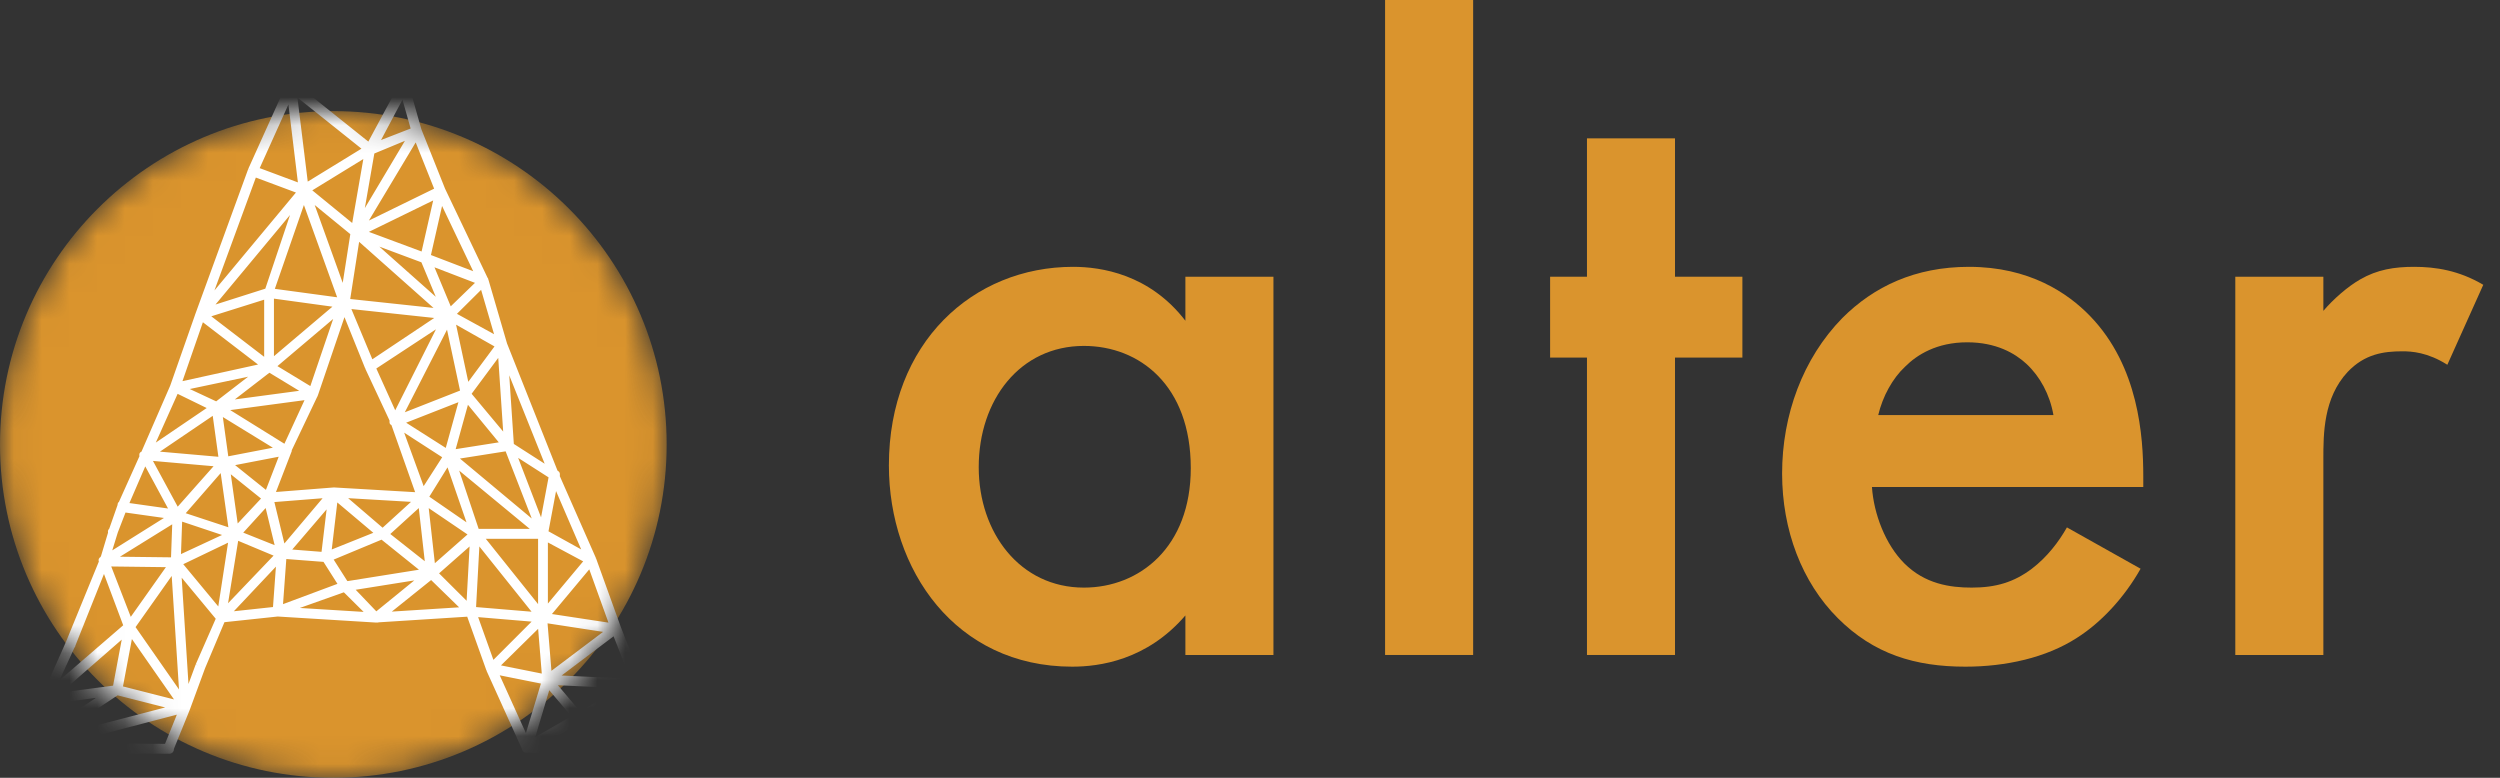
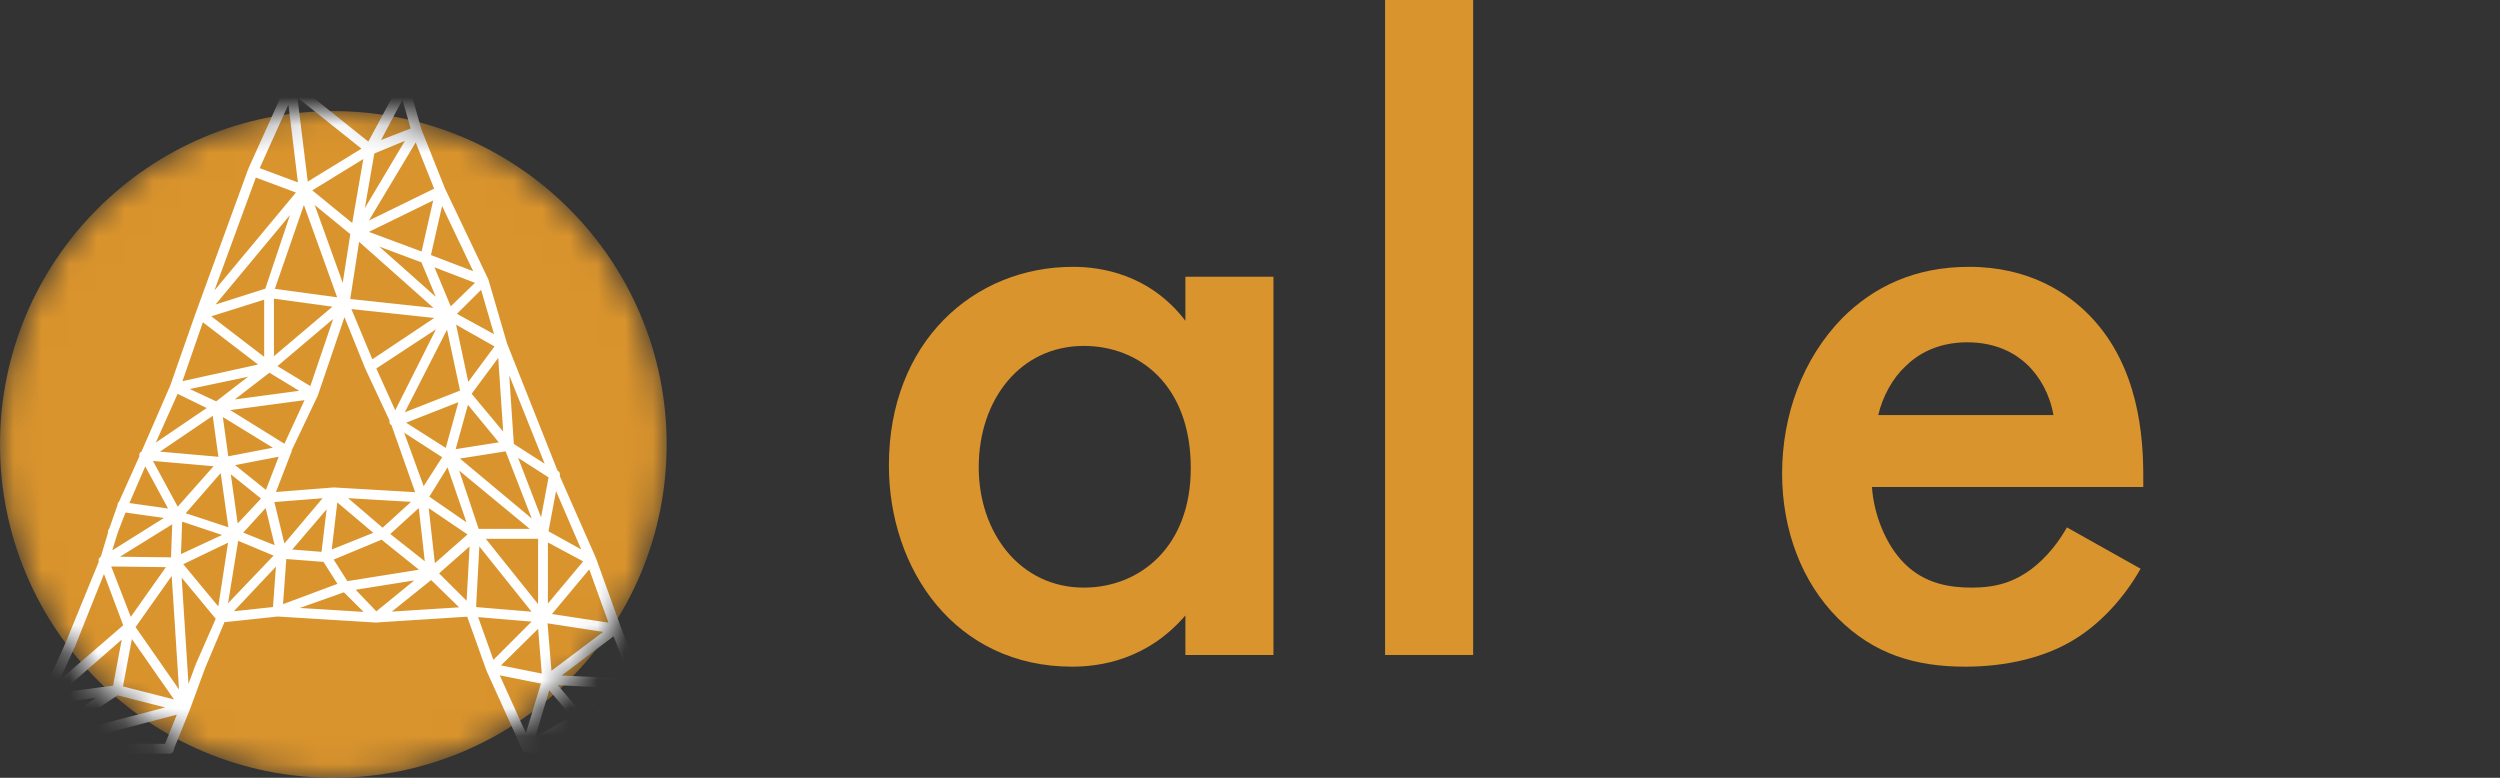
<svg xmlns="http://www.w3.org/2000/svg" width="90" height="28" viewBox="0 0 90 28" fill="none">
  <rect x="0" y="0" width="90" height="28" fill="#333333" stroke="none" />
  <mask id="mask0" maskUnits="userSpaceOnUse" x="0" y="4" width="24" height="24">
    <path d="M12 28C18.627 28 24 22.627 24 16C24 9.373 18.627 4 12 4C5.373 4 0 9.373 0 16C0 22.627 5.373 28 12 28Z" fill="white" />
  </mask>
  <g mask="url(#mask0)">
    <path d="M12 28C18.627 28 24 22.627 24 16C24 9.373 18.627 4 12 4C5.373 4 0 9.373 0 16C0 22.627 5.373 28 12 28Z" fill="#DA942D" />
    <path fill-rule="evenodd" clip-rule="evenodd" d="M10.953 6.925C10.892 6.925 10.861 6.904 10.861 6.863L10.404 3.102C10.404 3.061 10.424 3.04 10.465 3.04C10.526 3.019 10.556 3.04 10.556 3.102L11.014 6.832C11.014 6.894 10.994 6.925 10.953 6.925ZM7.228 11.401C7.188 11.401 7.167 11.391 7.167 11.37C7.127 11.349 7.127 11.318 7.167 11.277L10.892 6.801C10.912 6.78 10.943 6.77 10.984 6.77C11.004 6.79 11.014 6.832 11.014 6.894L7.289 11.37L7.228 11.401ZM7.228 11.401H7.198C7.157 11.38 7.137 11.349 7.137 11.308L9.03 6.117C9.07 6.076 9.111 6.065 9.152 6.086C9.172 6.086 9.182 6.117 9.182 6.179L7.289 11.339C7.289 11.38 7.269 11.401 7.228 11.401ZM9.121 6.241H9.091C9.05 6.221 9.03 6.179 9.03 6.117L10.404 3.071C10.444 3.03 10.485 3.019 10.526 3.04C10.546 3.04 10.556 3.071 10.556 3.133L9.182 6.179L9.121 6.241ZM13.335 5.464C13.314 5.464 13.294 5.454 13.274 5.433L10.434 3.164C10.393 3.144 10.393 3.112 10.434 3.071C10.475 3.03 10.505 3.019 10.526 3.04L13.365 5.309C13.385 5.33 13.396 5.371 13.396 5.433L13.335 5.464ZM10.953 6.925L10.892 6.894C10.872 6.832 10.872 6.79 10.892 6.77L13.274 5.309C13.314 5.288 13.355 5.299 13.396 5.34C13.457 5.402 13.446 5.433 13.365 5.433L10.984 6.894L10.953 6.925ZM10.953 6.925H10.923L9.091 6.241C9.05 6.221 9.03 6.179 9.03 6.117C9.07 6.076 9.111 6.065 9.152 6.086L10.984 6.77C11.004 6.77 11.014 6.801 11.014 6.863C11.014 6.904 10.994 6.925 10.953 6.925ZM13.335 5.464C13.314 5.464 13.294 5.454 13.274 5.433C13.253 5.433 13.243 5.402 13.243 5.34L14.464 3.071C14.505 3.03 14.546 3.019 14.586 3.04C14.627 3.081 14.637 3.112 14.617 3.133L13.396 5.433C13.375 5.433 13.365 5.438 13.365 5.449C13.365 5.459 13.355 5.464 13.335 5.464ZM10.495 3.195C10.434 3.195 10.404 3.164 10.404 3.102C10.404 3.061 10.434 3.04 10.495 3.04H14.556C14.596 3.04 14.617 3.061 14.617 3.102C14.617 3.164 14.596 3.195 14.556 3.195H10.495ZM15.014 4.812C14.953 4.812 14.922 4.791 14.922 4.749L14.464 3.133C14.464 3.071 14.485 3.04 14.525 3.04C14.586 2.978 14.617 2.988 14.617 3.071L15.075 4.687C15.075 4.749 15.055 4.791 15.014 4.812ZM13.335 5.464C13.314 5.464 13.284 5.444 13.243 5.402C13.243 5.34 13.263 5.309 13.304 5.309L14.983 4.656C15.004 4.636 15.034 4.646 15.075 4.687C15.075 4.749 15.055 4.781 15.014 4.781L13.365 5.464H13.335ZM12.816 8.448C12.795 8.448 12.775 8.438 12.754 8.417C12.693 8.417 12.693 8.386 12.754 8.324L14.922 4.687C14.963 4.646 15.004 4.636 15.044 4.656C15.065 4.677 15.075 4.708 15.075 4.749L12.877 8.417L12.816 8.448ZM12.816 8.448C12.795 8.448 12.775 8.438 12.754 8.417L10.892 6.894C10.851 6.873 10.851 6.842 10.892 6.801C10.933 6.759 10.963 6.749 10.984 6.77L12.846 8.293C12.866 8.314 12.877 8.355 12.877 8.417L12.816 8.448ZM12.816 8.448H12.785C12.744 8.448 12.724 8.417 12.724 8.355L13.243 5.371C13.243 5.33 13.274 5.309 13.335 5.309C13.375 5.309 13.396 5.34 13.396 5.402L12.877 8.386C12.877 8.427 12.856 8.448 12.816 8.448ZM12.419 10.997H12.388C12.347 10.997 12.327 10.966 12.327 10.904L12.724 8.355C12.724 8.314 12.754 8.293 12.816 8.293C12.856 8.293 12.877 8.324 12.877 8.386L12.48 10.935C12.48 10.976 12.459 10.997 12.419 10.997ZM12.419 10.997H12.388L9.671 10.624C9.569 10.624 9.549 10.593 9.61 10.531C9.61 10.489 9.63 10.469 9.671 10.469L12.419 10.841C12.459 10.883 12.48 10.914 12.48 10.935C12.48 10.976 12.459 10.997 12.419 10.997ZM9.671 10.624H9.64C9.6 10.582 9.589 10.551 9.61 10.531L10.861 6.801C10.902 6.759 10.933 6.749 10.953 6.77C10.994 6.77 11.014 6.801 11.014 6.863L9.732 10.562C9.732 10.603 9.711 10.624 9.671 10.624ZM12.419 10.997C12.398 10.997 12.368 10.976 12.327 10.935L10.861 6.863C10.861 6.801 10.882 6.77 10.923 6.77C10.984 6.708 11.014 6.718 11.014 6.801L12.48 10.873C12.48 10.935 12.469 10.976 12.449 10.997H12.419ZM7.228 11.401C7.208 11.401 7.177 11.38 7.137 11.339C7.137 11.277 7.157 11.246 7.198 11.246L9.64 10.469C9.701 10.469 9.732 10.489 9.732 10.531C9.752 10.551 9.742 10.582 9.701 10.624L7.228 11.401ZM13.335 13.297C13.314 13.297 13.284 13.276 13.243 13.235L12.327 10.966C12.266 10.904 12.276 10.873 12.357 10.873C12.419 10.81 12.449 10.821 12.449 10.904L13.396 13.173C13.396 13.235 13.385 13.276 13.365 13.297H13.335ZM13.335 13.297L13.274 13.266C13.253 13.204 13.253 13.162 13.274 13.142L16.113 11.246C16.174 11.246 16.215 11.256 16.235 11.277C16.235 11.339 16.225 11.38 16.204 11.401L13.365 13.266L13.335 13.297ZM16.174 11.401H16.143L12.388 10.997C12.307 10.997 12.286 10.976 12.327 10.935C12.327 10.873 12.347 10.841 12.388 10.841L16.174 11.246C16.215 11.246 16.235 11.277 16.235 11.339C16.235 11.38 16.215 11.401 16.174 11.401ZM16.174 11.401C16.133 11.401 16.103 11.391 16.082 11.37L15.227 9.319C15.227 9.277 15.248 9.246 15.289 9.225C15.309 9.205 15.339 9.215 15.38 9.256L16.235 11.308C16.235 11.37 16.225 11.401 16.204 11.401H16.174ZM15.319 9.381H15.289L12.785 8.448C12.744 8.427 12.724 8.386 12.724 8.324C12.765 8.282 12.805 8.272 12.846 8.293L15.35 9.225C15.37 9.225 15.38 9.256 15.38 9.319C15.38 9.36 15.36 9.381 15.319 9.381ZM15.319 9.381H15.289C15.248 9.339 15.227 9.308 15.227 9.287L15.777 6.863C15.797 6.822 15.828 6.801 15.869 6.801C15.909 6.801 15.93 6.832 15.93 6.894L15.38 9.319C15.38 9.36 15.36 9.381 15.319 9.381ZM15.869 6.956C15.848 6.956 15.818 6.936 15.777 6.894L14.922 4.749C14.922 4.687 14.943 4.656 14.983 4.656C15.004 4.636 15.034 4.646 15.075 4.687L15.93 6.832C15.95 6.873 15.94 6.915 15.899 6.956H15.869ZM12.816 8.448C12.795 8.448 12.765 8.427 12.724 8.386C12.724 8.345 12.744 8.314 12.785 8.293L15.838 6.801C15.858 6.78 15.889 6.791 15.93 6.832C15.95 6.873 15.94 6.915 15.899 6.956L12.846 8.448H12.816ZM16.174 11.401H16.113L12.754 8.417C12.714 8.396 12.714 8.365 12.754 8.324C12.775 8.303 12.805 8.293 12.846 8.293L16.204 11.277C16.225 11.297 16.235 11.328 16.235 11.37L16.174 11.401ZM18.067 12.489H18.036L16.113 11.401C16.093 11.38 16.082 11.349 16.082 11.308C16.123 11.246 16.164 11.235 16.204 11.277L18.128 12.333C18.148 12.354 18.148 12.396 18.128 12.458C18.108 12.479 18.087 12.489 18.067 12.489ZM18.067 12.489C18.026 12.489 18.006 12.468 18.006 12.427L17.334 10.127C17.334 10.106 17.354 10.075 17.395 10.033C17.456 10.033 17.487 10.054 17.487 10.095L18.158 12.396C18.158 12.416 18.138 12.447 18.097 12.489H18.067ZM16.204 11.401H16.113C16.072 11.36 16.072 11.318 16.113 11.277L17.365 10.065C17.385 10.044 17.416 10.044 17.456 10.065C17.477 10.106 17.477 10.137 17.456 10.158L16.204 11.401ZM17.426 10.189H17.395L15.289 9.381C15.248 9.36 15.227 9.318 15.227 9.256C15.268 9.215 15.309 9.205 15.35 9.225L17.456 10.033C17.477 10.054 17.487 10.095 17.487 10.158C17.487 10.178 17.466 10.189 17.426 10.189ZM17.426 10.189C17.385 10.189 17.354 10.178 17.334 10.158L15.777 6.894C15.777 6.853 15.797 6.822 15.838 6.801C15.858 6.78 15.889 6.791 15.93 6.832L17.487 10.095C17.487 10.137 17.477 10.168 17.456 10.189H17.426ZM12.449 10.997H12.327C12.286 10.956 12.286 10.914 12.327 10.873H12.357C12.378 10.852 12.408 10.852 12.449 10.873C12.469 10.914 12.469 10.945 12.449 10.966V10.997ZM9.671 13.297C9.65 13.276 9.63 13.266 9.61 13.266C9.569 13.245 9.579 13.204 9.64 13.142L12.357 10.841C12.378 10.821 12.419 10.831 12.48 10.873C12.48 10.914 12.469 10.945 12.449 10.966L9.732 13.266C9.711 13.287 9.691 13.297 9.671 13.297ZM9.671 13.297C9.63 13.297 9.61 13.266 9.61 13.204V10.562C9.61 10.5 9.63 10.469 9.671 10.469C9.732 10.469 9.762 10.489 9.762 10.531V13.204C9.762 13.266 9.732 13.297 9.671 13.297ZM9.671 13.297C9.65 13.297 9.64 13.287 9.64 13.266L7.167 11.37C7.106 11.37 7.106 11.339 7.167 11.277C7.167 11.256 7.198 11.246 7.259 11.246L9.732 13.142C9.773 13.183 9.773 13.224 9.732 13.266C9.711 13.287 9.691 13.297 9.671 13.297ZM11.258 14.261H11.228C11.187 14.219 11.177 14.178 11.197 14.136L12.296 10.904C12.337 10.862 12.368 10.841 12.388 10.841C12.429 10.862 12.449 10.904 12.449 10.966L11.35 14.198C11.309 14.24 11.279 14.261 11.258 14.261ZM11.258 14.261C11.238 14.261 11.228 14.25 11.228 14.229L9.64 13.266C9.559 13.266 9.549 13.235 9.61 13.173C9.65 13.131 9.691 13.121 9.732 13.142L11.319 14.105C11.34 14.126 11.34 14.167 11.319 14.229C11.299 14.25 11.279 14.261 11.258 14.261ZM6.312 14.012H6.282C6.241 14.012 6.221 13.981 6.221 13.919L7.137 11.308C7.157 11.266 7.188 11.246 7.228 11.246C7.269 11.266 7.289 11.297 7.289 11.339L6.373 13.981C6.373 14.002 6.353 14.012 6.312 14.012ZM5.213 16.467H5.183C5.142 16.426 5.132 16.395 5.152 16.374L6.221 13.919C6.261 13.877 6.302 13.867 6.343 13.887C6.363 13.887 6.373 13.919 6.373 13.981L5.274 16.436C5.274 16.457 5.254 16.467 5.213 16.467ZM5.213 16.467C5.193 16.467 5.173 16.457 5.152 16.436C5.091 16.374 5.101 16.343 5.183 16.343L7.747 14.602C7.808 14.54 7.839 14.54 7.839 14.602C7.88 14.644 7.88 14.685 7.839 14.727L5.274 16.467H5.213ZM7.778 14.727H7.747L6.282 14.012C6.241 14.012 6.221 13.981 6.221 13.919C6.261 13.877 6.302 13.867 6.343 13.887L7.808 14.571C7.849 14.592 7.869 14.633 7.869 14.696C7.849 14.716 7.819 14.727 7.778 14.727ZM6.312 14.012C6.251 14.012 6.221 13.991 6.221 13.95C6.221 13.908 6.241 13.887 6.282 13.887L9.671 13.142C9.691 13.121 9.722 13.142 9.762 13.204C9.762 13.224 9.742 13.255 9.701 13.297L6.312 14.012ZM7.778 14.727C7.758 14.727 7.737 14.716 7.717 14.696C7.656 14.633 7.666 14.602 7.747 14.602L9.64 13.142C9.661 13.121 9.691 13.131 9.732 13.173C9.752 13.214 9.752 13.245 9.732 13.266L7.839 14.727H7.778ZM7.778 14.727C7.737 14.727 7.717 14.706 7.717 14.665C7.717 14.602 7.737 14.571 7.778 14.571L11.258 14.105C11.319 14.105 11.35 14.126 11.35 14.167C11.35 14.229 11.33 14.261 11.289 14.261L7.808 14.727H7.778ZM10.312 16.312C10.292 16.312 10.281 16.302 10.281 16.281C10.2 16.281 10.19 16.25 10.251 16.188L11.197 14.136C11.238 14.095 11.269 14.084 11.289 14.105C11.33 14.126 11.35 14.157 11.35 14.198L10.373 16.25C10.373 16.291 10.353 16.312 10.312 16.312ZM10.312 16.312C10.292 16.312 10.281 16.302 10.281 16.281L7.747 14.727C7.707 14.685 7.696 14.644 7.717 14.602C7.737 14.582 7.778 14.582 7.839 14.602L10.342 16.157C10.404 16.177 10.414 16.208 10.373 16.25C10.373 16.291 10.353 16.312 10.312 16.312ZM8.053 16.716C8.012 16.716 7.992 16.695 7.992 16.654L7.717 14.665C7.717 14.602 7.737 14.571 7.778 14.571C7.839 14.571 7.869 14.592 7.869 14.633L8.144 16.623C8.144 16.685 8.114 16.716 8.053 16.716ZM8.053 16.716L5.213 16.467C5.173 16.467 5.152 16.447 5.152 16.405C5.152 16.343 5.173 16.312 5.213 16.312L8.053 16.561C8.114 16.561 8.144 16.592 8.144 16.654C8.144 16.695 8.114 16.716 8.053 16.716ZM8.053 16.716C8.012 16.716 7.992 16.695 7.992 16.654C7.931 16.592 7.951 16.561 8.053 16.561L10.312 16.125C10.373 16.105 10.404 16.125 10.404 16.188C10.404 16.208 10.383 16.239 10.342 16.281L8.083 16.716H8.053ZM9.64 17.99H9.61C9.589 17.99 9.579 17.959 9.579 17.897L10.251 16.157C10.292 16.115 10.332 16.105 10.373 16.125C10.393 16.125 10.404 16.157 10.404 16.219L9.732 17.959C9.711 17.98 9.681 17.99 9.64 17.99ZM9.64 17.99C9.6 17.99 9.579 17.97 9.579 17.928C9.579 17.866 9.6 17.835 9.64 17.835L12.022 17.648C12.062 17.648 12.083 17.68 12.083 17.742C12.123 17.783 12.103 17.804 12.022 17.804L9.671 17.99H9.64ZM15.197 17.99L12.022 17.804C11.961 17.804 11.93 17.783 11.93 17.742C11.95 17.68 11.981 17.648 12.022 17.648L15.227 17.835C15.268 17.835 15.289 17.866 15.289 17.928C15.289 17.97 15.258 17.99 15.197 17.99ZM15.197 17.99C15.156 17.99 15.136 17.98 15.136 17.959L14.159 15.193C14.098 15.131 14.108 15.1 14.189 15.1C14.25 15.1 14.281 15.11 14.281 15.131L15.289 17.897C15.289 17.959 15.268 17.99 15.227 17.99H15.197ZM14.22 15.255C14.179 15.255 14.159 15.234 14.159 15.193L13.243 13.235C13.243 13.193 13.263 13.162 13.304 13.142C13.324 13.121 13.355 13.131 13.396 13.173L14.281 15.131C14.301 15.172 14.291 15.214 14.25 15.255H14.22ZM9.64 17.99H9.61L8.022 16.716C7.961 16.674 7.951 16.633 7.992 16.592C8.032 16.55 8.073 16.55 8.114 16.592L9.701 17.866C9.722 17.907 9.722 17.939 9.701 17.959C9.701 17.98 9.681 17.99 9.64 17.99ZM8.45 19.296C8.409 19.296 8.378 19.275 8.358 19.234L7.992 16.654C7.931 16.592 7.951 16.561 8.053 16.561C8.073 16.561 8.104 16.581 8.144 16.623L8.511 19.234C8.551 19.275 8.531 19.296 8.45 19.296ZM8.45 19.296H8.419L6.373 18.612C6.333 18.612 6.312 18.581 6.312 18.519C6.312 18.436 6.343 18.425 6.404 18.488L8.48 19.172C8.521 19.172 8.531 19.203 8.511 19.265C8.511 19.285 8.49 19.296 8.45 19.296ZM6.435 18.612H6.343C6.323 18.591 6.312 18.55 6.312 18.488L7.992 16.592C8.032 16.55 8.073 16.55 8.114 16.592C8.134 16.633 8.134 16.664 8.114 16.685L6.435 18.612ZM4.389 18.332H4.358C4.318 18.291 4.308 18.249 4.328 18.208L5.152 16.374C5.152 16.333 5.183 16.312 5.244 16.312C5.285 16.353 5.295 16.395 5.274 16.436L4.481 18.27C4.44 18.311 4.409 18.332 4.389 18.332ZM6.373 18.612L4.389 18.332C4.348 18.332 4.328 18.301 4.328 18.239C4.328 18.198 4.358 18.177 4.419 18.177L6.404 18.457C6.445 18.498 6.465 18.529 6.465 18.55C6.465 18.591 6.435 18.612 6.373 18.612ZM3.748 20.29L3.687 20.259C3.666 20.197 3.677 20.156 3.717 20.135L6.343 18.488C6.404 18.425 6.435 18.436 6.435 18.519C6.455 18.56 6.455 18.591 6.435 18.612L3.778 20.259L3.748 20.29ZM3.748 20.29H3.717C3.677 20.249 3.666 20.218 3.687 20.197L4.023 19.078C4.023 19.037 4.053 19.026 4.114 19.047C4.155 19.047 4.165 19.078 4.145 19.14L3.809 20.228C3.809 20.27 3.788 20.29 3.748 20.29ZM4.084 19.172H4.053C3.972 19.172 3.962 19.14 4.023 19.078L4.328 18.208C4.328 18.125 4.358 18.115 4.419 18.177C4.46 18.177 4.481 18.208 4.481 18.27L4.145 19.14C4.145 19.161 4.124 19.172 4.084 19.172ZM6.312 20.322C6.292 20.322 6.282 20.316 6.282 20.306C6.282 20.296 6.272 20.29 6.251 20.29C6.251 20.228 6.261 20.187 6.282 20.166L8.419 19.172C8.48 19.109 8.511 19.12 8.511 19.203C8.572 19.265 8.562 19.296 8.48 19.296L6.343 20.322H6.312ZM6.312 20.322C6.272 20.322 6.251 20.29 6.251 20.228L6.312 18.55C6.312 18.508 6.333 18.488 6.373 18.488C6.435 18.488 6.465 18.508 6.465 18.55L6.404 20.259C6.404 20.301 6.373 20.322 6.312 20.322ZM6.312 20.322L3.748 20.29C3.687 20.29 3.656 20.259 3.656 20.197C3.656 20.156 3.687 20.135 3.748 20.135L6.312 20.166C6.373 20.166 6.404 20.197 6.404 20.259C6.404 20.301 6.373 20.322 6.312 20.322ZM8.511 19.296H8.388C8.348 19.254 8.348 19.213 8.388 19.172L9.61 17.866C9.61 17.804 9.64 17.804 9.701 17.866C9.742 17.907 9.742 17.949 9.701 17.99L8.511 19.296ZM6.373 18.643C6.333 18.643 6.312 18.622 6.312 18.581L5.152 16.436C5.091 16.374 5.101 16.343 5.183 16.343C5.244 16.281 5.274 16.291 5.274 16.374L6.435 18.519C6.496 18.581 6.485 18.612 6.404 18.612C6.404 18.633 6.394 18.643 6.373 18.643ZM2.557 23.274H2.527C2.486 23.253 2.465 23.212 2.465 23.15L3.687 20.166C3.687 20.083 3.717 20.073 3.778 20.135C3.819 20.177 3.829 20.207 3.809 20.228L2.618 23.212C2.618 23.253 2.598 23.274 2.557 23.274ZM7.961 22.311C7.941 22.311 7.92 22.3 7.9 22.28L6.251 20.29C6.251 20.228 6.261 20.197 6.282 20.197C6.302 20.177 6.333 20.177 6.373 20.197L8.022 22.186C8.063 22.228 8.063 22.269 8.022 22.311H7.961ZM7.961 22.311C7.941 22.311 7.91 22.29 7.869 22.248C7.869 22.186 7.9 22.155 7.961 22.155L9.976 21.938C10.037 21.938 10.068 21.969 10.068 22.031C10.068 22.072 10.047 22.093 10.007 22.093L7.961 22.311ZM13.518 22.311L9.976 22.093C9.935 22.093 9.915 22.072 9.915 22.031C9.915 21.969 9.946 21.938 10.007 21.938L13.518 22.155C13.579 22.155 13.609 22.186 13.609 22.248C13.609 22.29 13.579 22.311 13.518 22.311ZM13.518 22.311C13.477 22.311 13.457 22.29 13.457 22.248C13.457 22.186 13.477 22.155 13.518 22.155L16.937 21.938C16.998 21.938 17.029 21.969 17.029 22.031C17.029 22.072 16.998 22.093 16.937 22.093L13.518 22.311ZM17.701 24.145C17.66 24.145 17.629 24.134 17.609 24.113L16.876 22.062C16.815 22 16.825 21.969 16.907 21.969C16.947 21.948 16.988 21.958 17.029 22L17.762 24.051C17.823 24.113 17.812 24.145 17.731 24.145H17.701ZM18.952 27.004C18.912 27.004 18.891 26.983 18.891 26.942L17.609 24.113C17.609 24.051 17.629 24.01 17.67 23.989C17.711 23.989 17.741 24.01 17.762 24.051L19.044 26.88C19.044 26.942 19.023 26.973 18.983 26.973C18.983 26.994 18.973 27.004 18.952 27.004ZM7.228 24.051H7.198C7.157 24.031 7.137 24 7.137 23.958L7.9 22.218C7.9 22.176 7.931 22.155 7.992 22.155C8.032 22.197 8.042 22.238 8.022 22.28L7.289 24.02C7.289 24.041 7.269 24.051 7.228 24.051ZM6.679 25.543H6.648C6.608 25.543 6.587 25.512 6.587 25.45L7.137 23.958C7.157 23.917 7.198 23.896 7.259 23.896C7.3 23.937 7.31 23.979 7.289 24.02L6.74 25.512C6.74 25.533 6.719 25.543 6.679 25.543ZM6.099 27.035L1.092 27.004C1.031 27.004 1 26.973 1 26.911C1 26.869 1.031 26.849 1.092 26.849L6.099 26.88C6.139 26.88 6.16 26.911 6.16 26.973C6.16 27.014 6.139 27.035 6.099 27.035ZM1.092 27.004C1.071 27.004 1.041 26.983 1 26.942C1 26.88 1.02 26.849 1.061 26.849L6.648 25.388C6.709 25.388 6.74 25.409 6.74 25.45C6.74 25.512 6.719 25.543 6.679 25.543L1.092 27.004ZM1.092 27.004H1.061C1.02 26.963 1 26.921 1 26.88L1.58 25.139C1.58 25.098 1.611 25.087 1.672 25.108C1.753 25.108 1.763 25.139 1.702 25.201L1.153 26.942C1.153 26.983 1.132 27.004 1.092 27.004ZM1.641 25.264L1.611 25.232C1.529 25.232 1.519 25.201 1.58 25.139L2.465 23.15C2.506 23.108 2.547 23.098 2.588 23.119C2.628 23.16 2.639 23.191 2.618 23.212L1.702 25.201C1.702 25.243 1.682 25.264 1.641 25.264ZM1.641 25.264C1.6 25.264 1.57 25.232 1.55 25.17C1.55 25.129 1.58 25.108 1.641 25.108L4.206 24.766C4.226 24.766 4.257 24.787 4.297 24.828C4.297 24.89 4.267 24.922 4.206 24.922L1.641 25.264ZM1.092 27.004L1.031 26.973C1.01 26.911 1.01 26.869 1.031 26.849L4.175 24.766C4.196 24.745 4.226 24.756 4.267 24.797C4.328 24.86 4.328 24.89 4.267 24.89L1.122 26.973L1.092 27.004ZM6.679 25.543H6.648L4.206 24.922C4.145 24.88 4.124 24.849 4.145 24.828C4.145 24.787 4.175 24.766 4.236 24.766L6.679 25.388C6.719 25.409 6.74 25.44 6.74 25.481C6.74 25.523 6.719 25.543 6.679 25.543ZM6.679 25.543C6.618 25.543 6.587 25.523 6.587 25.481L6.251 20.259C6.251 20.197 6.272 20.166 6.312 20.166C6.373 20.166 6.404 20.187 6.404 20.228L6.74 25.481C6.74 25.523 6.719 25.543 6.679 25.543ZM4.664 22.653H4.633C4.572 22.611 4.562 22.57 4.603 22.528L6.251 20.197C6.272 20.177 6.312 20.166 6.373 20.166C6.414 20.207 6.414 20.249 6.373 20.29L4.725 22.622C4.725 22.642 4.704 22.653 4.664 22.653ZM7.961 22.311C7.88 22.311 7.859 22.28 7.9 22.218L8.358 19.234C8.399 19.172 8.429 19.151 8.45 19.172C8.531 19.172 8.551 19.192 8.511 19.234L8.022 22.248C8.022 22.29 8.002 22.311 7.961 22.311ZM7.961 22.311C7.941 22.311 7.92 22.3 7.9 22.28C7.859 22.259 7.859 22.228 7.9 22.186L10.098 19.886C10.119 19.866 10.149 19.866 10.19 19.886C10.21 19.928 10.21 19.959 10.19 19.98L8.022 22.28C8.002 22.3 7.981 22.311 7.961 22.311ZM10.159 20.011H10.129L8.419 19.296C8.338 19.296 8.327 19.265 8.388 19.203C8.388 19.12 8.419 19.109 8.48 19.172L10.19 19.855C10.21 19.876 10.22 19.917 10.22 19.98C10.22 20 10.2 20.011 10.159 20.011ZM10.159 20.011C10.139 20.011 10.108 19.99 10.068 19.948L9.579 17.928C9.579 17.887 9.6 17.856 9.64 17.835C9.661 17.835 9.691 17.856 9.732 17.897L10.22 19.917C10.22 19.98 10.2 20.011 10.159 20.011ZM10.007 22.093H9.976C9.935 22.093 9.915 22.072 9.915 22.031L10.068 19.917C10.068 19.876 10.098 19.855 10.159 19.855C10.2 19.855 10.22 19.886 10.22 19.948L10.068 22.031C10.068 22.072 10.047 22.093 10.007 22.093ZM10.159 20.011H10.098C10.057 19.969 10.057 19.928 10.098 19.886L11.961 17.68C12.001 17.638 12.042 17.638 12.083 17.68C12.123 17.721 12.123 17.762 12.083 17.804L10.22 19.98L10.159 20.011ZM11.747 20.135C11.686 20.135 11.655 20.104 11.655 20.042L11.93 17.742C11.95 17.68 11.981 17.648 12.022 17.648C12.083 17.69 12.103 17.721 12.083 17.742L11.808 20.073C11.808 20.114 11.788 20.135 11.747 20.135ZM11.747 20.135L10.129 20.011C10.088 20.011 10.068 19.98 10.068 19.917C10.068 19.876 10.098 19.855 10.159 19.855L11.747 19.98C11.808 19.98 11.828 20.011 11.808 20.073C11.808 20.114 11.788 20.135 11.747 20.135ZM12.419 21.192L12.357 21.161L11.686 20.104C11.625 20.042 11.635 20.011 11.716 20.011C11.737 19.99 11.767 19.99 11.808 20.011L12.48 21.067C12.5 21.088 12.49 21.119 12.449 21.161L12.419 21.192ZM9.915 22.093C9.874 22.093 9.844 22.083 9.823 22.062C9.823 22 9.844 21.969 9.885 21.969L12.388 21.036C12.449 20.974 12.48 20.985 12.48 21.067C12.5 21.109 12.49 21.15 12.449 21.192L9.915 22.093ZM11.747 20.135C11.706 20.135 11.686 20.125 11.686 20.104C11.665 20.062 11.676 20.021 11.716 19.98L13.731 19.172C13.772 19.151 13.813 19.161 13.854 19.203C13.854 19.265 13.833 19.296 13.793 19.296L11.777 20.135H11.747ZM13.823 19.296H13.731L11.961 17.804C11.92 17.762 11.92 17.721 11.961 17.68C12.001 17.638 12.042 17.638 12.083 17.68L13.823 19.172C13.864 19.213 13.864 19.254 13.823 19.296ZM13.823 19.296H13.701C13.701 19.234 13.711 19.192 13.731 19.172L15.166 17.866C15.187 17.845 15.217 17.845 15.258 17.866C15.299 17.907 15.299 17.949 15.258 17.99L13.823 19.296ZM15.594 20.695H15.472L13.731 19.296C13.691 19.254 13.681 19.213 13.701 19.172C13.742 19.13 13.782 19.13 13.823 19.172L15.594 20.57C15.614 20.591 15.614 20.632 15.594 20.695ZM12.419 21.192C12.398 21.192 12.368 21.171 12.327 21.13C12.327 21.067 12.357 21.036 12.419 21.036L15.533 20.539C15.573 20.539 15.594 20.57 15.594 20.632C15.634 20.674 15.614 20.695 15.533 20.695L12.419 21.192ZM13.518 22.311C13.497 22.311 13.487 22.3 13.487 22.28L12.357 21.161C12.317 21.119 12.317 21.078 12.357 21.036C12.398 20.995 12.439 20.995 12.48 21.036L13.579 22.186C13.599 22.228 13.599 22.259 13.579 22.28C13.579 22.3 13.558 22.311 13.518 22.311ZM13.518 22.311C13.497 22.311 13.477 22.3 13.457 22.28C13.436 22.259 13.446 22.228 13.487 22.186L15.472 20.57C15.533 20.549 15.573 20.549 15.594 20.57C15.614 20.632 15.614 20.674 15.594 20.695L13.579 22.311H13.518ZM16.998 22.093H16.907L15.472 20.695C15.431 20.653 15.431 20.611 15.472 20.57C15.512 20.529 15.553 20.529 15.594 20.57L16.998 21.969C17.039 22.01 17.039 22.052 16.998 22.093ZM15.533 20.695C15.492 20.695 15.461 20.674 15.441 20.632L15.136 17.928C15.136 17.866 15.156 17.835 15.197 17.835C15.258 17.835 15.289 17.856 15.289 17.897L15.594 20.632C15.634 20.674 15.614 20.695 15.533 20.695ZM15.594 20.695H15.472C15.431 20.653 15.431 20.611 15.472 20.57L17.059 19.172C17.1 19.13 17.141 19.13 17.181 19.172C17.222 19.213 17.222 19.254 17.181 19.296L15.594 20.695ZM17.12 19.296H17.09L15.166 17.99C15.146 17.97 15.136 17.928 15.136 17.866C15.177 17.825 15.217 17.825 15.258 17.866L17.151 19.172C17.212 19.192 17.222 19.223 17.181 19.265C17.181 19.285 17.161 19.296 17.12 19.296ZM15.197 17.99H15.166C15.146 17.97 15.136 17.928 15.136 17.866L16.113 16.343C16.113 16.281 16.143 16.281 16.204 16.343C16.225 16.343 16.235 16.374 16.235 16.436L15.289 17.959C15.268 17.98 15.238 17.99 15.197 17.99ZM16.174 16.467H16.113L14.189 15.224C14.108 15.224 14.098 15.193 14.159 15.131C14.2 15.089 14.23 15.079 14.25 15.1L16.204 16.343C16.225 16.343 16.235 16.374 16.235 16.436L16.174 16.467ZM16.754 14.261C16.734 14.261 16.723 14.25 16.723 14.229C16.683 14.188 16.672 14.157 16.693 14.136L18.006 12.364C18.026 12.344 18.067 12.333 18.128 12.333C18.169 12.375 18.169 12.416 18.128 12.458L16.815 14.229C16.795 14.25 16.774 14.261 16.754 14.261ZM16.754 14.261C16.713 14.261 16.693 14.24 16.693 14.198L16.082 11.339C16.082 11.318 16.103 11.287 16.143 11.246C16.204 11.246 16.235 11.266 16.235 11.308L16.846 14.167C16.846 14.188 16.825 14.219 16.785 14.261H16.754ZM14.22 15.255H14.189C14.128 15.214 14.118 15.172 14.159 15.131L16.082 11.308C16.123 11.246 16.164 11.235 16.204 11.277C16.286 11.277 16.296 11.308 16.235 11.37L14.281 15.193C14.281 15.234 14.261 15.255 14.22 15.255ZM14.22 15.255C14.179 15.255 14.159 15.234 14.159 15.193C14.139 15.172 14.149 15.141 14.189 15.1L16.723 14.105C16.764 14.084 16.805 14.095 16.846 14.136C16.846 14.178 16.825 14.219 16.785 14.261L14.25 15.255H14.22ZM16.174 16.467H16.143C16.103 16.467 16.082 16.436 16.082 16.374L16.693 14.167C16.693 14.126 16.723 14.105 16.785 14.105C16.825 14.105 16.846 14.136 16.846 14.198L16.235 16.405C16.235 16.447 16.215 16.467 16.174 16.467ZM16.174 16.467C16.113 16.467 16.082 16.447 16.082 16.405C16.082 16.343 16.103 16.312 16.143 16.312L18.311 15.97C18.331 15.97 18.362 16.001 18.403 16.063C18.403 16.105 18.382 16.125 18.342 16.125L16.174 16.467ZM18.372 16.125H18.25L16.693 14.229C16.652 14.209 16.662 14.167 16.723 14.105C16.764 14.105 16.795 14.115 16.815 14.136L18.372 16.001C18.413 16.043 18.413 16.084 18.372 16.125ZM18.311 16.125C18.27 16.125 18.25 16.105 18.25 16.063L18.006 12.427C18.006 12.364 18.026 12.333 18.067 12.333C18.128 12.333 18.158 12.354 18.158 12.396L18.403 16.063C18.403 16.105 18.372 16.125 18.311 16.125ZM19.96 17.182H19.929L18.28 16.125C18.24 16.084 18.23 16.053 18.25 16.032C18.27 15.97 18.301 15.96 18.342 16.001L19.99 17.058C20.072 17.058 20.082 17.089 20.021 17.151C20.021 17.172 20 17.182 19.96 17.182ZM19.96 17.182C19.919 17.182 19.899 17.172 19.899 17.151L18.006 12.427C17.985 12.406 17.996 12.375 18.036 12.333C18.097 12.333 18.138 12.354 18.158 12.396L20.021 17.089C20.041 17.11 20.031 17.141 19.99 17.182H19.96ZM17.12 19.296C17.08 19.296 17.059 19.285 17.059 19.265L16.082 16.436C16.082 16.395 16.103 16.353 16.143 16.312C16.204 16.312 16.235 16.333 16.235 16.374L17.181 19.203C17.242 19.265 17.232 19.296 17.151 19.296H17.12ZM19.532 19.296C19.512 19.296 19.502 19.285 19.502 19.265L16.113 16.467C16.072 16.426 16.072 16.384 16.113 16.343C16.133 16.322 16.164 16.322 16.204 16.343L19.593 19.172C19.654 19.172 19.654 19.203 19.593 19.265C19.593 19.285 19.573 19.296 19.532 19.296ZM19.532 19.296C19.492 19.296 19.471 19.275 19.471 19.234L18.25 16.094C18.189 16.032 18.199 16.001 18.28 16.001C18.342 15.98 18.372 15.991 18.372 16.032L19.593 19.203C19.614 19.223 19.604 19.254 19.563 19.296H19.532ZM17.12 19.296C17.059 19.296 17.029 19.275 17.029 19.234C17.029 19.172 17.059 19.14 17.12 19.14H19.532C19.593 19.14 19.624 19.172 19.624 19.234C19.624 19.275 19.593 19.296 19.532 19.296H17.12ZM19.532 22.311C19.512 22.311 19.492 22.3 19.471 22.28L17.059 19.265C17.019 19.244 17.019 19.213 17.059 19.172C17.1 19.13 17.141 19.13 17.181 19.172L19.593 22.186C19.634 22.228 19.634 22.269 19.593 22.311H19.532ZM19.532 22.311L16.937 22.093C16.896 22.093 16.876 22.072 16.876 22.031C16.876 21.969 16.896 21.938 16.937 21.938L19.532 22.155C19.593 22.155 19.614 22.186 19.593 22.248C19.593 22.29 19.573 22.311 19.532 22.311ZM16.937 22.093C16.896 22.093 16.876 22.072 16.876 22.031L17.029 19.234C17.049 19.172 17.08 19.14 17.12 19.14C17.181 19.182 17.202 19.213 17.181 19.234L17.029 22.031C17.029 22.072 16.998 22.093 16.937 22.093ZM19.532 22.311C19.492 22.311 19.471 22.28 19.471 22.218V19.203C19.471 19.161 19.492 19.14 19.532 19.14C19.593 19.14 19.624 19.161 19.624 19.203V22.218C19.624 22.28 19.593 22.311 19.532 22.311ZM19.532 19.296C19.43 19.296 19.41 19.265 19.471 19.203L19.868 17.089C19.909 17.047 19.939 17.027 19.96 17.027C20.061 17.027 20.082 17.058 20.021 17.12L19.624 19.234C19.583 19.275 19.553 19.296 19.532 19.296ZM21.273 20.228C21.232 20.228 21.212 20.218 21.212 20.197L19.899 17.151C19.878 17.11 19.889 17.068 19.929 17.027C19.99 17.027 20.021 17.047 20.021 17.089L21.364 20.135C21.364 20.197 21.344 20.228 21.303 20.228H21.273ZM19.532 22.311H19.471C19.43 22.269 19.43 22.228 19.471 22.186L21.212 20.104C21.252 20.062 21.293 20.062 21.334 20.104C21.354 20.145 21.354 20.177 21.334 20.197L19.593 22.28C19.573 22.3 19.553 22.311 19.532 22.311ZM21.273 20.228H21.242L19.502 19.296C19.461 19.254 19.451 19.213 19.471 19.172C19.492 19.151 19.522 19.14 19.563 19.14L21.303 20.104C21.344 20.104 21.364 20.135 21.364 20.197C21.344 20.218 21.313 20.228 21.273 20.228ZM23.868 27.004H18.952C18.912 27.004 18.891 26.973 18.891 26.911C18.891 26.869 18.912 26.849 18.952 26.849H23.868C23.929 26.849 23.959 26.869 23.959 26.911C23.959 26.973 23.929 27.004 23.868 27.004ZM23.868 27.004L23.807 26.942L22.891 24.673C22.891 24.611 22.911 24.569 22.952 24.549C22.992 24.549 23.023 24.569 23.043 24.611L23.959 26.88C23.959 26.942 23.939 26.973 23.898 26.973C23.898 26.994 23.888 27.004 23.868 27.004ZM18.952 27.004L18.891 26.942C18.871 26.921 18.881 26.89 18.922 26.849L22.921 24.549C22.982 24.549 23.023 24.559 23.043 24.58C23.043 24.642 23.033 24.683 23.013 24.704L19.013 26.973C18.993 26.994 18.973 27.004 18.952 27.004ZM18.952 27.004C18.912 26.983 18.891 26.942 18.891 26.88L19.624 24.455C19.624 24.414 19.654 24.393 19.715 24.393C19.756 24.435 19.777 24.466 19.777 24.486L19.044 26.942C19.003 26.983 18.973 27.004 18.952 27.004ZM22.952 24.704L19.685 24.549C19.644 24.549 19.624 24.528 19.624 24.486C19.624 24.424 19.644 24.393 19.685 24.393L22.982 24.549C23.023 24.549 23.043 24.58 23.043 24.642C23.043 24.683 23.013 24.704 22.952 24.704ZM20.845 25.916C20.825 25.916 20.804 25.906 20.784 25.885L19.624 24.517C19.624 24.476 19.634 24.445 19.654 24.424C19.675 24.404 19.705 24.404 19.746 24.424L20.906 25.792C20.967 25.854 20.967 25.885 20.906 25.885C20.886 25.906 20.866 25.916 20.845 25.916ZM19.685 24.549C19.644 24.549 19.624 24.528 19.624 24.486L19.441 22.248C19.441 22.186 19.471 22.155 19.532 22.155C19.573 22.155 19.593 22.176 19.593 22.218L19.777 24.455C19.777 24.517 19.756 24.549 19.715 24.549H19.685ZM17.701 24.145C17.66 24.145 17.639 24.134 17.639 24.113C17.599 24.093 17.599 24.062 17.639 24.02L19.471 22.186C19.512 22.145 19.553 22.145 19.593 22.186C19.614 22.228 19.614 22.259 19.593 22.28L17.731 24.113L17.701 24.145ZM19.685 24.549L17.67 24.145C17.629 24.145 17.609 24.113 17.609 24.051C17.65 24.01 17.68 23.989 17.701 23.989L19.715 24.393C19.756 24.393 19.777 24.424 19.777 24.486C19.777 24.528 19.746 24.549 19.685 24.549ZM19.685 24.549C19.665 24.549 19.644 24.538 19.624 24.517C19.563 24.455 19.573 24.424 19.654 24.424L22.128 22.559C22.148 22.539 22.178 22.549 22.219 22.59C22.239 22.632 22.239 22.663 22.219 22.684L19.746 24.549H19.685ZM22.158 22.715L19.532 22.311C19.451 22.311 19.43 22.28 19.471 22.218C19.471 22.176 19.492 22.155 19.532 22.155L22.189 22.559C22.229 22.559 22.25 22.59 22.25 22.653C22.25 22.694 22.219 22.715 22.158 22.715ZM22.158 22.715C22.117 22.715 22.097 22.694 22.097 22.653L21.212 20.197C21.191 20.156 21.201 20.114 21.242 20.073C21.283 20.073 21.323 20.093 21.364 20.135L22.25 22.59C22.25 22.632 22.229 22.673 22.189 22.715H22.158ZM22.952 24.704C22.931 24.704 22.911 24.694 22.891 24.673L22.097 22.653C22.036 22.59 22.046 22.559 22.128 22.559C22.168 22.539 22.209 22.549 22.25 22.59L23.043 24.611C23.043 24.652 23.023 24.683 22.982 24.704H22.952ZM6.068 26.973C6.027 26.973 6.007 26.942 6.007 26.88L6.587 25.45C6.628 25.409 6.669 25.388 6.709 25.388C6.73 25.409 6.74 25.45 6.74 25.512L6.16 26.942C6.139 26.963 6.109 26.973 6.068 26.973ZM23.868 27.004L20.815 25.916C20.774 25.875 20.764 25.844 20.784 25.823C20.784 25.782 20.815 25.761 20.876 25.761L23.898 26.849C23.939 26.849 23.959 26.88 23.959 26.942C23.919 26.983 23.888 27.004 23.868 27.004ZM4.206 24.922C4.145 24.88 4.124 24.849 4.145 24.828L4.572 22.559C4.572 22.518 4.603 22.497 4.664 22.497C4.704 22.497 4.725 22.528 4.725 22.59L4.297 24.86C4.257 24.901 4.226 24.922 4.206 24.922ZM6.679 25.543C6.638 25.543 6.618 25.533 6.618 25.512L4.603 22.622C4.562 22.58 4.562 22.539 4.603 22.497C4.623 22.476 4.664 22.487 4.725 22.528L6.74 25.419C6.74 25.481 6.73 25.523 6.709 25.543H6.679ZM4.664 22.653C4.643 22.653 4.613 22.632 4.572 22.59L3.687 20.228C3.626 20.166 3.636 20.135 3.717 20.135C3.778 20.073 3.809 20.083 3.809 20.166L4.725 22.528C4.725 22.59 4.715 22.632 4.694 22.653H4.664ZM1.641 25.264L1.58 25.232C1.539 25.191 1.539 25.149 1.58 25.108L4.603 22.497C4.664 22.497 4.704 22.508 4.725 22.528C4.725 22.57 4.715 22.601 4.694 22.622L1.702 25.232L1.641 25.264Z" fill="white" />
    <path d="M10.953 6.925C10.892 6.925 10.861 6.904 10.861 6.863M10.953 6.925C10.994 6.925 11.014 6.894 11.014 6.832L10.556 3.102C10.556 3.04 10.526 3.019 10.465 3.04C10.424 3.04 10.404 3.061 10.404 3.102M10.953 6.925L10.892 6.894M10.953 6.925L10.984 6.894L13.365 5.433C13.446 5.433 13.457 5.402 13.396 5.34C13.355 5.299 13.314 5.288 13.274 5.309L10.892 6.77C10.872 6.79 10.872 6.832 10.892 6.894M10.953 6.925H10.923L9.091 6.241M10.953 6.925C10.994 6.925 11.014 6.904 11.014 6.863M10.861 6.863L10.404 3.102M10.861 6.863L12.327 10.935M10.861 6.863C10.861 6.801 10.882 6.77 10.923 6.77C10.984 6.708 11.014 6.718 11.014 6.801L12.48 10.873M10.404 3.102C10.404 3.164 10.434 3.195 10.495 3.195H14.556C14.596 3.195 14.617 3.164 14.617 3.102C14.617 3.061 14.596 3.04 14.556 3.04H10.495C10.434 3.04 10.404 3.061 10.404 3.102ZM7.228 11.401C7.188 11.401 7.167 11.391 7.167 11.37M7.228 11.401L7.289 11.37L11.014 6.894C11.014 6.832 11.004 6.79 10.984 6.77M7.228 11.401H7.198C7.157 11.38 7.137 11.349 7.137 11.308M7.228 11.401C7.269 11.401 7.289 11.38 7.289 11.339M7.228 11.401C7.208 11.401 7.177 11.38 7.137 11.339C7.137 11.277 7.157 11.246 7.198 11.246L9.64 10.469C9.701 10.469 9.732 10.489 9.732 10.531C9.752 10.551 9.742 10.582 9.701 10.624L7.228 11.401ZM7.167 11.37C7.127 11.349 7.127 11.318 7.167 11.277M7.167 11.37L9.64 13.266M7.167 11.37C7.106 11.37 7.106 11.339 7.167 11.277M7.167 11.277L10.892 6.801M7.167 11.277C7.167 11.256 7.198 11.246 7.259 11.246L9.732 13.142M10.892 6.801C10.912 6.78 10.943 6.77 10.984 6.77M10.892 6.801C10.851 6.842 10.851 6.873 10.892 6.894M10.892 6.801C10.933 6.759 10.963 6.749 10.984 6.77M10.984 6.77L9.152 6.086M10.984 6.77C11.004 6.77 11.014 6.801 11.014 6.863M10.984 6.77L12.846 8.293M7.137 11.308L9.03 6.117M7.137 11.308L6.221 13.919M7.137 11.308C7.157 11.266 7.188 11.246 7.228 11.246C7.269 11.266 7.289 11.297 7.289 11.339M9.03 6.117C9.07 6.076 9.111 6.065 9.152 6.086M9.03 6.117C9.03 6.179 9.05 6.221 9.091 6.241M9.03 6.117L10.404 3.071C10.444 3.03 10.485 3.019 10.526 3.04M9.152 6.086C9.172 6.086 9.182 6.117 9.182 6.179M9.182 6.179L7.289 11.339M9.182 6.179L10.556 3.133C10.556 3.071 10.546 3.04 10.526 3.04M9.182 6.179L9.121 6.241H9.091M7.289 11.339L6.373 13.981M10.526 3.04C10.505 3.019 10.475 3.03 10.434 3.071C10.393 3.112 10.393 3.144 10.434 3.164L13.274 5.433M10.526 3.04L13.365 5.309C13.385 5.33 13.396 5.371 13.396 5.433M13.335 5.464C13.314 5.464 13.294 5.454 13.274 5.433M13.335 5.464L13.396 5.433M13.335 5.464C13.355 5.464 13.365 5.459 13.365 5.449C13.365 5.438 13.375 5.433 13.396 5.433M13.335 5.464C13.314 5.464 13.284 5.444 13.243 5.402C13.243 5.34 13.263 5.309 13.304 5.309L14.983 4.656M13.335 5.464H13.365L15.014 4.781C15.055 4.781 15.075 4.749 15.075 4.687M13.274 5.433C13.253 5.433 13.243 5.402 13.243 5.34L14.464 3.071C14.505 3.03 14.546 3.019 14.586 3.04C14.627 3.081 14.637 3.112 14.617 3.133L13.396 5.433M10.892 6.894L12.754 8.417M11.014 6.863C11.014 6.801 10.994 6.77 10.953 6.77C10.933 6.749 10.902 6.759 10.861 6.801L9.61 10.531M11.014 6.863L9.732 10.562C9.732 10.603 9.711 10.624 9.671 10.624M14.922 4.749C14.922 4.791 14.953 4.812 15.014 4.812C15.055 4.791 15.075 4.749 15.075 4.687M14.922 4.749L14.464 3.133C14.464 3.071 14.485 3.04 14.525 3.04C14.586 2.978 14.617 2.988 14.617 3.071L15.075 4.687M14.922 4.749L15.777 6.894M14.922 4.749C14.922 4.687 14.943 4.656 14.983 4.656M15.075 4.687C15.034 4.646 15.004 4.636 14.983 4.656M15.075 4.687L15.93 6.832M12.816 8.448C12.795 8.448 12.775 8.438 12.754 8.417M12.816 8.448L12.877 8.417M12.816 8.448H12.785M12.816 8.448C12.856 8.448 12.877 8.427 12.877 8.386M12.816 8.448C12.795 8.448 12.765 8.427 12.724 8.386C12.724 8.345 12.744 8.314 12.785 8.293L15.838 6.801M12.816 8.448H12.846L15.899 6.956M12.754 8.417C12.693 8.417 12.693 8.386 12.754 8.324M12.754 8.417L16.113 11.401M12.754 8.417C12.714 8.396 12.714 8.365 12.754 8.324M12.754 8.324L14.922 4.687C14.963 4.646 15.004 4.636 15.044 4.656C15.065 4.677 15.075 4.708 15.075 4.749L12.877 8.417M12.754 8.324C12.775 8.303 12.805 8.293 12.846 8.293M12.877 8.417C12.877 8.355 12.866 8.314 12.846 8.293M12.846 8.293C12.805 8.272 12.765 8.282 12.724 8.324C12.724 8.386 12.744 8.427 12.785 8.448M12.846 8.293L15.35 9.225M12.846 8.293L16.204 11.277M12.785 8.448C12.744 8.448 12.724 8.417 12.724 8.355M12.785 8.448L15.289 9.381M12.724 8.355L13.243 5.371C13.243 5.33 13.274 5.309 13.335 5.309C13.375 5.309 13.396 5.34 13.396 5.402L12.877 8.386M12.724 8.355L12.327 10.904C12.327 10.966 12.347 10.997 12.388 10.997M12.724 8.355C12.724 8.314 12.754 8.293 12.816 8.293C12.856 8.293 12.877 8.324 12.877 8.386M12.877 8.386L12.48 10.935M12.419 10.997H12.388M12.419 10.997C12.459 10.997 12.48 10.976 12.48 10.935M12.419 10.997C12.398 10.997 12.368 10.976 12.327 10.935M12.419 10.997H12.449M12.388 10.997L9.671 10.624M12.388 10.997L16.143 11.401H16.174M12.388 10.997C12.307 10.997 12.286 10.976 12.327 10.935M12.48 10.935C12.48 10.914 12.459 10.883 12.419 10.841L9.671 10.469M9.671 10.624C9.569 10.624 9.549 10.593 9.61 10.531M9.671 10.624H9.64C9.6 10.582 9.589 10.551 9.61 10.531M9.61 10.531C9.61 10.489 9.63 10.469 9.671 10.469M9.671 10.469C9.63 10.469 9.61 10.5 9.61 10.562V13.204C9.61 13.266 9.63 13.297 9.671 13.297M9.671 10.469C9.732 10.469 9.762 10.489 9.762 10.531V13.204M12.327 10.935C12.327 10.873 12.347 10.841 12.388 10.841M12.48 10.873C12.48 10.935 12.469 10.976 12.449 10.997M12.48 10.873C12.419 10.831 12.378 10.821 12.357 10.841L9.64 13.142M12.48 10.873C12.48 10.914 12.469 10.945 12.449 10.966M12.449 10.997H12.327C12.286 10.956 12.286 10.914 12.327 10.873H12.357M12.449 10.997V10.966M13.335 13.297C13.314 13.297 13.284 13.276 13.243 13.235M13.335 13.297H13.365C13.385 13.276 13.396 13.235 13.396 13.173M13.335 13.297L13.274 13.266C13.253 13.204 13.253 13.162 13.274 13.142L16.113 11.246C16.174 11.246 16.215 11.256 16.235 11.277C16.235 11.339 16.225 11.38 16.204 11.401M13.335 13.297L13.365 13.266L16.204 11.401M13.243 13.235L12.327 10.966C12.266 10.904 12.276 10.873 12.357 10.873M13.243 13.235L14.159 15.193M13.243 13.235C13.243 13.193 13.263 13.162 13.304 13.142C13.324 13.121 13.355 13.131 13.396 13.173M12.357 10.873C12.419 10.81 12.449 10.821 12.449 10.904L13.396 13.173M12.357 10.873C12.378 10.852 12.408 10.852 12.449 10.873C12.469 10.914 12.469 10.945 12.449 10.966M13.396 13.173L14.281 15.131M16.204 11.401C16.225 11.401 16.235 11.37 16.235 11.308M16.204 11.401H16.174M16.204 11.401H16.113M16.204 11.401L17.456 10.158C17.477 10.137 17.477 10.106 17.456 10.065C17.416 10.044 17.385 10.044 17.365 10.065L16.113 11.277C16.072 11.318 16.072 11.36 16.113 11.401M16.174 11.401C16.215 11.401 16.235 11.38 16.235 11.339C16.235 11.277 16.215 11.246 16.174 11.246L12.388 10.841M16.174 11.401C16.133 11.401 16.103 11.391 16.082 11.37L15.227 9.319C15.227 9.277 15.248 9.246 15.289 9.225C15.309 9.205 15.339 9.215 15.38 9.256L16.235 11.308M16.174 11.401H16.113M16.174 11.401L16.235 11.37M12.388 10.841C12.368 10.841 12.337 10.862 12.296 10.904L11.197 14.136M12.388 10.841C12.429 10.862 12.449 10.904 12.449 10.966M16.235 11.308C16.235 11.266 16.204 11.246 16.143 11.246C16.103 11.287 16.082 11.318 16.082 11.339L16.693 14.198C16.693 14.24 16.713 14.261 16.754 14.261M16.235 11.308L16.846 14.167C16.846 14.188 16.825 14.219 16.785 14.261M15.289 9.381H15.319C15.36 9.381 15.38 9.36 15.38 9.319M15.289 9.381C15.248 9.339 15.227 9.308 15.227 9.287L15.777 6.863C15.797 6.822 15.828 6.801 15.869 6.801C15.909 6.801 15.93 6.832 15.93 6.894L15.38 9.319M15.289 9.381L17.395 10.189H17.426M15.289 9.381C15.248 9.36 15.227 9.318 15.227 9.256C15.268 9.215 15.309 9.205 15.35 9.225M15.35 9.225C15.37 9.225 15.38 9.256 15.38 9.319M15.35 9.225L17.456 10.033C17.477 10.054 17.487 10.095 17.487 10.158C17.487 10.178 17.466 10.189 17.426 10.189M15.777 6.894C15.818 6.936 15.848 6.956 15.869 6.956H15.899M15.777 6.894L17.334 10.158C17.354 10.178 17.385 10.189 17.426 10.189M15.777 6.894C15.777 6.853 15.797 6.822 15.838 6.801M15.93 6.832C15.95 6.873 15.94 6.915 15.899 6.956M15.93 6.832C15.889 6.791 15.858 6.78 15.838 6.801M15.93 6.832L17.487 10.095M16.113 11.401L18.036 12.489H18.067M16.113 11.401C16.093 11.38 16.082 11.349 16.082 11.308M16.204 11.277C16.225 11.297 16.235 11.328 16.235 11.37M16.204 11.277C16.164 11.235 16.123 11.246 16.082 11.308M16.204 11.277L18.128 12.333M16.204 11.277C16.286 11.277 16.296 11.308 16.235 11.37M16.235 11.37L14.281 15.193C14.281 15.234 14.261 15.255 14.22 15.255M18.067 12.489C18.087 12.489 18.108 12.479 18.128 12.458M18.067 12.489C18.026 12.489 18.006 12.468 18.006 12.427M18.067 12.489H18.097C18.138 12.447 18.158 12.416 18.158 12.396M16.082 11.308L14.159 15.131M18.128 12.333C18.148 12.354 18.148 12.396 18.128 12.458M18.128 12.333C18.067 12.333 18.026 12.344 18.006 12.364L16.693 14.136C16.672 14.157 16.683 14.188 16.723 14.229C16.723 14.25 16.734 14.261 16.754 14.261M18.128 12.333C18.169 12.375 18.169 12.416 18.128 12.458M18.128 12.458L16.815 14.229C16.795 14.25 16.774 14.261 16.754 14.261M18.006 12.427L17.334 10.127C17.334 10.106 17.354 10.075 17.395 10.033C17.456 10.033 17.487 10.054 17.487 10.095M18.006 12.427L18.25 16.063C18.25 16.105 18.27 16.125 18.311 16.125C18.372 16.125 18.403 16.105 18.403 16.063M18.006 12.427C18.006 12.364 18.026 12.333 18.067 12.333C18.128 12.333 18.158 12.354 18.158 12.396M18.006 12.427L19.899 17.151M18.006 12.427C17.985 12.406 17.996 12.375 18.036 12.333C18.097 12.333 18.138 12.354 18.158 12.396M17.487 10.095L18.158 12.396M17.487 10.095C17.487 10.137 17.477 10.168 17.456 10.189H17.426M18.158 12.396L18.403 16.063M18.158 12.396L20.021 17.089M12.449 10.966L9.732 13.266M12.449 10.966L11.35 14.198M9.671 13.297C9.65 13.276 9.63 13.266 9.61 13.266C9.569 13.245 9.579 13.204 9.64 13.142M9.671 13.297C9.691 13.297 9.711 13.287 9.732 13.266M9.671 13.297C9.732 13.297 9.762 13.266 9.762 13.204M9.671 13.297C9.65 13.297 9.64 13.287 9.64 13.266M9.64 13.142L7.747 14.602M9.64 13.142C9.661 13.121 9.691 13.131 9.732 13.173C9.752 13.214 9.752 13.245 9.732 13.266M9.732 13.266C9.773 13.224 9.773 13.183 9.732 13.142M9.732 13.266L7.839 14.727M9.762 13.204C9.722 13.142 9.691 13.121 9.671 13.142L6.282 13.887C6.241 13.887 6.221 13.908 6.221 13.95C6.221 13.991 6.251 14.012 6.312 14.012M9.762 13.204C9.762 13.224 9.742 13.255 9.701 13.297L6.312 14.012M9.64 13.266L11.228 14.229C11.228 14.25 11.238 14.261 11.258 14.261M9.64 13.266C9.559 13.266 9.549 13.235 9.61 13.173C9.65 13.131 9.691 13.121 9.732 13.142M9.732 13.142L11.319 14.105C11.34 14.126 11.34 14.167 11.319 14.229C11.299 14.25 11.279 14.261 11.258 14.261M11.258 14.261H11.228C11.187 14.219 11.177 14.178 11.197 14.136M11.258 14.261C11.279 14.261 11.309 14.24 11.35 14.198M11.197 14.136L10.251 16.188C10.19 16.25 10.2 16.281 10.281 16.281M11.197 14.136C11.238 14.095 11.269 14.084 11.289 14.105C11.33 14.126 11.35 14.157 11.35 14.198M11.35 14.198L10.373 16.25M6.312 14.012H6.282M6.312 14.012C6.353 14.012 6.373 14.002 6.373 13.981M6.282 14.012C6.241 14.012 6.221 13.981 6.221 13.919M6.282 14.012L7.747 14.727M6.221 13.919L5.152 16.374M6.221 13.919C6.261 13.877 6.302 13.867 6.343 13.887M6.373 13.981C6.373 13.919 6.363 13.887 6.343 13.887M6.373 13.981L5.274 16.436M5.213 16.467H5.183C5.142 16.426 5.132 16.395 5.152 16.374M5.213 16.467C5.254 16.467 5.274 16.457 5.274 16.436M5.213 16.467C5.193 16.467 5.173 16.457 5.152 16.436M5.213 16.467H5.274L7.839 14.727M5.213 16.467L8.053 16.716M5.213 16.467C5.173 16.467 5.152 16.447 5.152 16.405C5.152 16.343 5.173 16.312 5.213 16.312L8.053 16.561M5.152 16.374L4.328 18.208M5.152 16.374C5.152 16.333 5.183 16.312 5.244 16.312C5.285 16.353 5.295 16.395 5.274 16.436M6.343 13.887L7.808 14.571C7.849 14.592 7.869 14.633 7.869 14.696C7.849 14.716 7.819 14.727 7.778 14.727M5.274 16.436L4.481 18.27M5.152 16.436C5.091 16.374 5.101 16.343 5.183 16.343M5.152 16.436L6.312 18.581C6.312 18.622 6.333 18.643 6.373 18.643C6.394 18.643 6.404 18.633 6.404 18.612C6.485 18.612 6.496 18.581 6.435 18.519M5.183 16.343L7.747 14.602M5.183 16.343C5.244 16.281 5.274 16.291 5.274 16.374L6.435 18.519M7.747 14.602C7.808 14.54 7.839 14.54 7.839 14.602M7.747 14.602C7.666 14.602 7.656 14.633 7.717 14.696C7.737 14.716 7.758 14.727 7.778 14.727M7.839 14.602C7.88 14.644 7.88 14.685 7.839 14.727M7.839 14.602C7.778 14.582 7.737 14.582 7.717 14.602C7.696 14.644 7.707 14.685 7.747 14.727M7.839 14.602L10.342 16.157C10.404 16.177 10.414 16.208 10.373 16.25M7.839 14.727H7.778M7.778 14.727H7.747M7.778 14.727C7.737 14.727 7.717 14.706 7.717 14.665M7.778 14.727H7.808L11.289 14.261C11.33 14.261 11.35 14.229 11.35 14.167C11.35 14.126 11.319 14.105 11.258 14.105L7.778 14.571M7.747 14.727L10.281 16.281M7.717 14.665C7.717 14.602 7.737 14.571 7.778 14.571M7.717 14.665L7.992 16.654M7.778 14.571C7.839 14.571 7.869 14.592 7.869 14.633L8.144 16.623M10.281 16.281C10.281 16.302 10.292 16.312 10.312 16.312C10.353 16.312 10.373 16.291 10.373 16.25M8.053 16.716C8.012 16.716 7.992 16.695 7.992 16.654M8.053 16.716C8.114 16.716 8.144 16.685 8.144 16.623M8.053 16.716C8.114 16.716 8.144 16.695 8.144 16.654C8.144 16.592 8.114 16.561 8.053 16.561M8.053 16.716H8.083L10.342 16.281C10.383 16.239 10.404 16.208 10.404 16.188C10.404 16.125 10.373 16.105 10.312 16.125L8.053 16.561M7.992 16.654C7.931 16.592 7.951 16.561 8.053 16.561M7.992 16.654L8.358 19.234M8.144 16.623C8.104 16.581 8.073 16.561 8.053 16.561M8.144 16.623L8.511 19.234M9.64 17.99H9.61M9.64 17.99C9.681 17.99 9.711 17.98 9.732 17.959L10.404 16.219C10.404 16.157 10.393 16.125 10.373 16.125C10.332 16.105 10.292 16.115 10.251 16.157L9.579 17.897C9.579 17.959 9.589 17.99 9.61 17.99M9.64 17.99C9.6 17.99 9.579 17.97 9.579 17.928M9.64 17.99H9.671L12.022 17.804M9.64 17.99C9.681 17.99 9.701 17.98 9.701 17.959C9.722 17.939 9.722 17.907 9.701 17.866M9.61 17.99L8.022 16.716C7.961 16.674 7.951 16.633 7.992 16.592M9.579 17.928C9.579 17.866 9.6 17.835 9.64 17.835M9.579 17.928L10.068 19.948C10.108 19.99 10.139 20.011 10.159 20.011M9.579 17.928C9.579 17.887 9.6 17.856 9.64 17.835M9.64 17.835L12.022 17.648M9.64 17.835C9.661 17.835 9.691 17.856 9.732 17.897L10.22 19.917C10.22 19.98 10.2 20.011 10.159 20.011M12.022 17.648C12.062 17.648 12.083 17.68 12.083 17.742M12.022 17.648C11.981 17.648 11.95 17.68 11.93 17.742M12.022 17.648L15.227 17.835C15.268 17.835 15.289 17.866 15.289 17.928C15.289 17.97 15.258 17.99 15.197 17.99M12.022 17.648C12.083 17.69 12.103 17.721 12.083 17.742M12.083 17.742C12.123 17.783 12.103 17.804 12.022 17.804M12.083 17.742L11.808 20.073M12.022 17.804L15.197 17.99M12.022 17.804C11.961 17.804 11.93 17.783 11.93 17.742M15.197 17.99C15.156 17.99 15.136 17.98 15.136 17.959L14.159 15.193M15.197 17.99H15.227C15.268 17.99 15.289 17.959 15.289 17.897M15.197 17.99H15.166M15.197 17.99C15.238 17.99 15.268 17.98 15.289 17.959L16.235 16.436M11.93 17.742L11.655 20.042C11.655 20.104 11.686 20.135 11.747 20.135M14.159 15.193C14.098 15.131 14.108 15.1 14.189 15.1M14.159 15.193C14.159 15.234 14.179 15.255 14.22 15.255M14.159 15.193C14.139 15.172 14.149 15.141 14.189 15.1M14.189 15.1C14.25 15.1 14.281 15.11 14.281 15.131M14.189 15.1L16.723 14.105M14.281 15.131L15.289 17.897M14.281 15.131C14.301 15.172 14.291 15.214 14.25 15.255M15.289 17.897C15.289 17.856 15.258 17.835 15.197 17.835C15.156 17.835 15.136 17.866 15.136 17.928L15.441 20.632C15.461 20.674 15.492 20.695 15.533 20.695M15.289 17.897L15.594 20.632M14.22 15.255H14.25M14.22 15.255H14.189C14.128 15.214 14.118 15.172 14.159 15.131M14.25 15.255L16.785 14.261M7.992 16.592C8.032 16.55 8.073 16.55 8.114 16.592M7.992 16.592L6.312 18.488C6.312 18.55 6.323 18.591 6.343 18.612H6.435M8.114 16.592L9.701 17.866M8.114 16.592C8.134 16.633 8.134 16.664 8.114 16.685L6.435 18.612M9.701 17.866C9.64 17.804 9.61 17.804 9.61 17.866L8.388 19.172C8.348 19.213 8.348 19.254 8.388 19.296H8.511L9.701 17.99C9.742 17.949 9.742 17.907 9.701 17.866ZM8.45 19.296C8.409 19.296 8.378 19.275 8.358 19.234M8.45 19.296C8.531 19.296 8.551 19.275 8.511 19.234M8.45 19.296H8.419M8.45 19.296C8.49 19.296 8.511 19.285 8.511 19.265C8.531 19.203 8.521 19.172 8.48 19.172M8.358 19.234L7.9 22.218M8.358 19.234C8.399 19.172 8.429 19.151 8.45 19.172C8.531 19.172 8.551 19.192 8.511 19.234M8.511 19.234L8.022 22.248C8.022 22.29 8.002 22.311 7.961 22.311M8.419 19.296L6.373 18.612M8.419 19.296L10.129 20.011M8.419 19.296C8.338 19.296 8.327 19.265 8.388 19.203C8.388 19.12 8.419 19.109 8.48 19.172M6.373 18.612C6.333 18.612 6.312 18.581 6.312 18.519C6.312 18.436 6.343 18.425 6.404 18.488L8.48 19.172M6.373 18.612L4.389 18.332M6.373 18.612C6.435 18.612 6.465 18.591 6.465 18.55M8.48 19.172L10.19 19.855C10.21 19.876 10.22 19.917 10.22 19.98M6.435 18.612C6.455 18.591 6.455 18.56 6.435 18.519M6.435 18.612L3.778 20.259L3.748 20.29M4.389 18.332H4.358C4.318 18.291 4.308 18.249 4.328 18.208M4.389 18.332C4.409 18.332 4.44 18.311 4.481 18.27M4.389 18.332C4.348 18.332 4.328 18.301 4.328 18.239C4.328 18.198 4.358 18.177 4.419 18.177M4.328 18.208L4.023 19.078M4.328 18.208C4.328 18.125 4.358 18.115 4.419 18.177M4.481 18.27C4.481 18.208 4.46 18.177 4.419 18.177M4.481 18.27L4.145 19.14M4.419 18.177L6.404 18.457C6.445 18.498 6.465 18.529 6.465 18.55M6.465 18.55C6.465 18.508 6.435 18.488 6.373 18.488C6.333 18.488 6.312 18.508 6.312 18.55L6.251 20.228C6.251 20.29 6.272 20.322 6.312 20.322M6.465 18.55L6.404 20.259M3.748 20.29L3.687 20.259C3.666 20.197 3.677 20.156 3.717 20.135M3.748 20.29H3.717C3.677 20.249 3.666 20.218 3.687 20.197L4.023 19.078M3.748 20.29C3.788 20.29 3.809 20.27 3.809 20.228M3.748 20.29L6.312 20.322M3.748 20.29C3.687 20.29 3.656 20.259 3.656 20.197C3.656 20.156 3.687 20.135 3.748 20.135L6.312 20.166M3.717 20.135L6.343 18.488C6.404 18.425 6.435 18.436 6.435 18.519M3.717 20.135C3.636 20.135 3.626 20.166 3.687 20.228L4.572 22.59C4.613 22.632 4.643 22.653 4.664 22.653M3.717 20.135C3.778 20.073 3.809 20.083 3.809 20.166L4.725 22.528M4.023 19.078C4.023 19.037 4.053 19.026 4.114 19.047C4.155 19.047 4.165 19.078 4.145 19.14M4.023 19.078C3.962 19.14 3.972 19.172 4.053 19.172H4.084C4.124 19.172 4.145 19.161 4.145 19.14M4.145 19.14L3.809 20.228M3.809 20.228C3.829 20.207 3.819 20.177 3.778 20.135C3.717 20.073 3.687 20.083 3.687 20.166L2.465 23.15M3.809 20.228L2.618 23.212M6.312 20.322C6.292 20.322 6.282 20.316 6.282 20.306C6.282 20.296 6.272 20.29 6.251 20.29M6.312 20.322H6.343L8.48 19.296C8.562 19.296 8.572 19.265 8.511 19.203C8.511 19.12 8.48 19.109 8.419 19.172L6.282 20.166C6.261 20.187 6.251 20.228 6.251 20.29M6.312 20.322C6.373 20.322 6.404 20.301 6.404 20.259M6.251 20.29L7.9 22.28M6.251 20.29C6.251 20.228 6.261 20.197 6.282 20.197C6.302 20.177 6.333 20.177 6.373 20.197L8.022 22.186C8.063 22.228 8.063 22.269 8.022 22.311H7.961M6.404 20.259C6.404 20.197 6.373 20.166 6.312 20.166M6.312 20.166C6.272 20.166 6.251 20.197 6.251 20.259L6.587 25.481C6.587 25.523 6.618 25.543 6.679 25.543M6.312 20.166C6.373 20.166 6.404 20.187 6.404 20.228L6.74 25.481M2.465 23.15C2.465 23.212 2.486 23.253 2.527 23.274H2.557C2.598 23.274 2.618 23.253 2.618 23.212M2.465 23.15L1.58 25.139M2.465 23.15C2.506 23.108 2.547 23.098 2.588 23.119C2.628 23.16 2.639 23.191 2.618 23.212M2.618 23.212L1.702 25.201M7.961 22.311C7.941 22.311 7.92 22.3 7.9 22.28M7.961 22.311C7.941 22.311 7.91 22.29 7.869 22.248C7.869 22.186 7.9 22.155 7.961 22.155L9.976 21.938C10.037 21.938 10.068 21.969 10.068 22.031M7.961 22.311L10.007 22.093M7.961 22.311C7.88 22.311 7.859 22.28 7.9 22.218M7.961 22.311C7.981 22.311 8.002 22.3 8.022 22.28M7.9 22.28C7.859 22.259 7.859 22.228 7.9 22.186L10.098 19.886M10.068 22.031C10.068 22.072 10.047 22.093 10.007 22.093M10.068 22.031L10.22 19.948C10.22 19.886 10.2 19.855 10.159 19.855M10.007 22.093H9.976M13.518 22.311L9.976 22.093M13.518 22.311C13.579 22.311 13.609 22.29 13.609 22.248C13.609 22.186 13.579 22.155 13.518 22.155M13.518 22.311C13.477 22.311 13.457 22.29 13.457 22.248C13.457 22.186 13.477 22.155 13.518 22.155M13.518 22.311L16.937 22.093M13.518 22.311C13.497 22.311 13.487 22.3 13.487 22.28L12.357 21.161M13.518 22.311C13.558 22.311 13.579 22.3 13.579 22.28C13.599 22.259 13.599 22.228 13.579 22.186L12.48 21.036C12.439 20.995 12.398 20.995 12.357 21.036C12.317 21.078 12.317 21.119 12.357 21.161M13.518 22.311C13.497 22.311 13.477 22.3 13.457 22.28C13.436 22.259 13.446 22.228 13.487 22.186L15.472 20.57M13.518 22.311H13.579L15.594 20.695M9.976 22.093C9.935 22.093 9.915 22.072 9.915 22.031M9.915 22.031C9.915 21.969 9.946 21.938 10.007 21.938L13.518 22.155M9.915 22.031L10.068 19.917M13.518 22.155L16.937 21.938M16.937 21.938C16.998 21.938 17.029 21.969 17.029 22.031M16.937 21.938C16.896 21.938 16.876 21.969 16.876 22.031M16.937 21.938L19.532 22.155M17.029 22.031C17.029 22.072 16.998 22.093 16.937 22.093M17.029 22.031L17.181 19.234C17.202 19.213 17.181 19.182 17.12 19.14M16.937 22.093L19.532 22.311M16.937 22.093C16.896 22.093 16.876 22.072 16.876 22.031M17.701 24.145C17.66 24.145 17.629 24.134 17.609 24.113M17.701 24.145H17.731C17.812 24.145 17.823 24.113 17.762 24.051M17.701 24.145C17.66 24.145 17.639 24.134 17.639 24.113C17.599 24.093 17.599 24.062 17.639 24.02L19.471 22.186M17.701 24.145L17.731 24.113L19.593 22.28M17.609 24.113L16.876 22.062C16.815 22 16.825 21.969 16.907 21.969C16.947 21.948 16.988 21.958 17.029 22L17.762 24.051M17.609 24.113L18.891 26.942M17.609 24.113C17.609 24.051 17.629 24.01 17.67 23.989C17.711 23.989 17.741 24.01 17.762 24.051M17.762 24.051L19.044 26.88C19.044 26.942 19.023 26.973 18.983 26.973C18.983 26.994 18.973 27.004 18.952 27.004M18.952 27.004C18.912 27.004 18.891 26.983 18.891 26.942M18.952 27.004H23.868M18.952 27.004C18.912 27.004 18.891 26.973 18.891 26.911C18.891 26.869 18.912 26.849 18.952 26.849H23.868C23.929 26.849 23.959 26.869 23.959 26.911C23.959 26.973 23.929 27.004 23.868 27.004M18.952 27.004L18.891 26.942M18.952 27.004C18.973 27.004 18.993 26.994 19.013 26.973L23.013 24.704C23.033 24.683 23.043 24.642 23.043 24.58C23.023 24.559 22.982 24.549 22.921 24.549L18.922 26.849C18.881 26.89 18.871 26.921 18.891 26.942M18.952 27.004C18.912 26.983 18.891 26.942 18.891 26.88L19.624 24.455C19.624 24.414 19.654 24.393 19.715 24.393M18.952 27.004C18.973 27.004 19.003 26.983 19.044 26.942L19.777 24.486M7.137 23.958C7.137 24 7.157 24.031 7.198 24.051H7.228C7.269 24.051 7.289 24.041 7.289 24.02M7.137 23.958L7.9 22.218M7.137 23.958L6.587 25.45M7.137 23.958C7.157 23.917 7.198 23.896 7.259 23.896C7.3 23.937 7.31 23.979 7.289 24.02M7.9 22.218C7.9 22.176 7.931 22.155 7.992 22.155C8.032 22.197 8.042 22.238 8.022 22.28M8.022 22.28L7.289 24.02M8.022 22.28L10.19 19.98C10.21 19.959 10.21 19.928 10.19 19.886C10.149 19.866 10.119 19.866 10.098 19.886M7.289 24.02L6.74 25.512M6.679 25.543H6.648M6.679 25.543C6.719 25.543 6.74 25.533 6.74 25.512M6.679 25.543C6.719 25.543 6.74 25.512 6.74 25.45C6.74 25.409 6.709 25.388 6.648 25.388L1.061 26.849C1.02 26.849 1 26.88 1 26.942C1.041 26.983 1.071 27.004 1.092 27.004M6.679 25.543L1.092 27.004M6.679 25.543C6.719 25.543 6.74 25.523 6.74 25.481M6.679 25.543C6.638 25.543 6.618 25.533 6.618 25.512L4.603 22.622C4.562 22.58 4.562 22.539 4.603 22.497M6.679 25.543H6.709C6.73 25.523 6.74 25.481 6.74 25.419L4.725 22.528M6.648 25.543C6.608 25.543 6.587 25.512 6.587 25.45M6.648 25.543L4.206 24.922M6.587 25.45L6.007 26.88C6.007 26.942 6.027 26.973 6.068 26.973C6.109 26.973 6.139 26.963 6.16 26.942L6.74 25.512M6.587 25.45C6.628 25.409 6.669 25.388 6.709 25.388C6.73 25.409 6.74 25.45 6.74 25.512M1.092 27.004L6.099 27.035C6.139 27.035 6.16 27.014 6.16 26.973C6.16 26.911 6.139 26.88 6.099 26.88L1.092 26.849C1.031 26.849 1 26.869 1 26.911C1 26.973 1.031 27.004 1.092 27.004ZM1.092 27.004H1.061C1.02 26.963 1 26.921 1 26.88L1.58 25.139M1.092 27.004C1.132 27.004 1.153 26.983 1.153 26.942L1.702 25.201M1.092 27.004L1.031 26.973C1.01 26.911 1.01 26.869 1.031 26.849L4.175 24.766C4.196 24.745 4.226 24.756 4.267 24.797C4.328 24.86 4.328 24.89 4.267 24.89L1.122 26.973L1.092 27.004ZM1.58 25.139C1.58 25.098 1.611 25.087 1.672 25.108C1.753 25.108 1.763 25.139 1.702 25.201M1.58 25.139C1.519 25.201 1.529 25.232 1.611 25.232L1.641 25.264M1.702 25.201C1.702 25.243 1.682 25.264 1.641 25.264M1.641 25.264C1.6 25.264 1.57 25.232 1.55 25.17C1.55 25.129 1.58 25.108 1.641 25.108L4.206 24.766C4.226 24.766 4.257 24.787 4.297 24.828C4.297 24.89 4.267 24.922 4.206 24.922M1.641 25.264L4.206 24.922M1.641 25.264L1.58 25.232C1.539 25.191 1.539 25.149 1.58 25.108L4.603 22.497M1.641 25.264L1.702 25.232L4.694 22.622C4.715 22.601 4.725 22.57 4.725 22.528M4.206 24.922C4.145 24.88 4.124 24.849 4.145 24.828M4.206 24.922C4.226 24.922 4.257 24.901 4.297 24.86L4.725 22.59C4.725 22.528 4.704 22.497 4.664 22.497C4.603 22.497 4.572 22.518 4.572 22.559L4.145 24.828M4.145 24.828C4.145 24.787 4.175 24.766 4.236 24.766L6.679 25.388C6.719 25.409 6.74 25.44 6.74 25.481M4.664 22.653H4.633C4.572 22.611 4.562 22.57 4.603 22.528L6.251 20.197C6.272 20.177 6.312 20.166 6.373 20.166C6.414 20.207 6.414 20.249 6.373 20.29L4.725 22.622C4.725 22.642 4.704 22.653 4.664 22.653ZM4.664 22.653H4.694C4.715 22.632 4.725 22.59 4.725 22.528M10.098 19.886C10.057 19.928 10.057 19.969 10.098 20.011H10.159M10.098 19.886L11.961 17.68M10.159 20.011H10.129M10.159 20.011C10.2 20.011 10.22 20 10.22 19.98M10.159 20.011L10.22 19.98M10.129 20.011L11.747 20.135M10.129 20.011C10.088 20.011 10.068 19.98 10.068 19.917M10.22 19.98L12.083 17.804C12.123 17.762 12.123 17.721 12.083 17.68M10.068 19.917C10.068 19.876 10.098 19.855 10.159 19.855M10.159 19.855L11.747 19.98C11.808 19.98 11.828 20.011 11.808 20.073M11.961 17.68C12.001 17.638 12.042 17.638 12.083 17.68M11.961 17.68C11.92 17.721 11.92 17.762 11.961 17.804L13.731 19.296M12.083 17.68L13.823 19.172M11.747 20.135C11.788 20.135 11.808 20.114 11.808 20.073M11.747 20.135C11.706 20.135 11.686 20.125 11.686 20.104M11.747 20.135H11.777L13.793 19.296C13.833 19.296 13.854 19.265 13.854 19.203C13.813 19.161 13.772 19.151 13.731 19.172M12.419 21.192L12.357 21.161M12.419 21.192L12.449 21.161C12.49 21.119 12.5 21.088 12.48 21.067M12.419 21.192C12.398 21.192 12.368 21.171 12.327 21.13C12.327 21.067 12.357 21.036 12.419 21.036L15.533 20.539C15.573 20.539 15.594 20.57 15.594 20.632M12.419 21.192L15.533 20.695M12.357 21.161L11.686 20.104M11.686 20.104C11.625 20.042 11.635 20.011 11.716 20.011C11.737 19.99 11.767 19.99 11.808 20.011L12.48 21.067M11.686 20.104C11.665 20.062 11.676 20.021 11.716 19.98L13.731 19.172M12.48 21.067C12.48 20.985 12.449 20.974 12.388 21.036L9.885 21.969C9.844 21.969 9.823 22 9.823 22.062C9.844 22.083 9.874 22.093 9.915 22.093L12.449 21.192C12.49 21.15 12.5 21.109 12.48 21.067ZM13.731 19.172C13.711 19.192 13.701 19.234 13.701 19.296H13.823M13.731 19.172L15.166 17.866C15.187 17.845 15.217 17.845 15.258 17.866M13.823 19.296H13.731M13.823 19.296C13.864 19.254 13.864 19.213 13.823 19.172M13.823 19.296L15.258 17.99C15.299 17.949 15.299 17.907 15.258 17.866M13.731 19.296L15.472 20.695M13.731 19.296C13.691 19.254 13.681 19.213 13.701 19.172C13.742 19.13 13.782 19.13 13.823 19.172M13.823 19.172L15.594 20.57M15.258 17.866C15.217 17.825 15.177 17.825 15.136 17.866M15.258 17.866L17.151 19.172C17.212 19.192 17.222 19.223 17.181 19.265C17.181 19.285 17.161 19.296 17.12 19.296M15.594 20.695H15.472M15.594 20.695C15.614 20.632 15.614 20.591 15.594 20.57M15.594 20.695C15.614 20.674 15.614 20.632 15.594 20.57M15.594 20.695L17.181 19.296C17.222 19.254 17.222 19.213 17.181 19.172M15.472 20.695L16.907 22.093H16.998C17.039 22.052 17.039 22.01 16.998 21.969L15.594 20.57M15.472 20.695C15.431 20.653 15.431 20.611 15.472 20.57M15.594 20.57C15.573 20.549 15.533 20.549 15.472 20.57M15.594 20.57C15.553 20.529 15.512 20.529 15.472 20.57M15.594 20.632C15.634 20.674 15.614 20.695 15.533 20.695M15.472 20.57L17.059 19.172M17.059 19.172C17.1 19.13 17.141 19.13 17.181 19.172M17.059 19.172C17.019 19.213 17.019 19.244 17.059 19.265M17.181 19.172L19.593 22.186M17.12 19.296H17.09L15.166 17.99M17.12 19.296C17.08 19.296 17.059 19.285 17.059 19.265M17.12 19.296H17.151C17.232 19.296 17.242 19.265 17.181 19.203L16.235 16.374C16.235 16.333 16.204 16.312 16.143 16.312M17.12 19.296C17.059 19.296 17.029 19.275 17.029 19.234M17.12 19.296H19.532M15.166 17.99C15.146 17.97 15.136 17.928 15.136 17.866M15.136 17.866L16.113 16.343M16.113 16.343C16.113 16.281 16.143 16.281 16.204 16.343M16.113 16.343C16.072 16.384 16.072 16.426 16.113 16.467M16.113 16.343C16.133 16.322 16.164 16.322 16.204 16.343M16.204 16.343C16.225 16.343 16.235 16.374 16.235 16.436M16.204 16.343L14.25 15.1C14.23 15.079 14.2 15.089 14.159 15.131M16.204 16.343L19.593 19.172C19.654 19.172 19.654 19.203 19.593 19.265C19.593 19.285 19.573 19.296 19.532 19.296M16.235 16.436L16.174 16.467M16.174 16.467H16.113M16.174 16.467H16.143C16.103 16.467 16.082 16.436 16.082 16.374L16.693 14.167C16.693 14.126 16.723 14.105 16.785 14.105C16.825 14.105 16.846 14.136 16.846 14.198L16.235 16.405C16.235 16.447 16.215 16.467 16.174 16.467ZM16.174 16.467C16.113 16.467 16.082 16.447 16.082 16.405C16.082 16.343 16.103 16.312 16.143 16.312M16.174 16.467L18.342 16.125C18.382 16.125 18.403 16.105 18.403 16.063M16.113 16.467L14.189 15.224C14.108 15.224 14.098 15.193 14.159 15.131M16.113 16.467L19.502 19.265C19.502 19.285 19.512 19.296 19.532 19.296M16.754 14.261H16.785M16.785 14.261C16.825 14.219 16.846 14.178 16.846 14.136C16.805 14.095 16.764 14.084 16.723 14.105M16.723 14.105C16.662 14.167 16.652 14.209 16.693 14.229L18.25 16.125H18.372C18.413 16.084 18.413 16.043 18.372 16.001L16.815 14.136C16.795 14.115 16.764 14.105 16.723 14.105ZM16.143 16.312L18.311 15.97C18.331 15.97 18.362 16.001 18.403 16.063M16.143 16.312C16.103 16.353 16.082 16.395 16.082 16.436L17.059 19.265M19.96 17.182H19.929L18.28 16.125C18.24 16.084 18.23 16.053 18.25 16.032C18.27 15.97 18.301 15.96 18.342 16.001L19.99 17.058C20.072 17.058 20.082 17.089 20.021 17.151C20.021 17.172 20 17.182 19.96 17.182ZM19.96 17.182C19.919 17.182 19.899 17.172 19.899 17.151M19.96 17.182H19.99C20.031 17.141 20.041 17.11 20.021 17.089M19.899 17.151L21.212 20.197M19.899 17.151C19.878 17.11 19.889 17.068 19.929 17.027C19.99 17.027 20.021 17.047 20.021 17.089M20.021 17.089L21.364 20.135M17.059 19.265L19.471 22.28C19.492 22.3 19.512 22.311 19.532 22.311M19.532 19.296C19.492 19.296 19.471 19.275 19.471 19.234L18.25 16.094C18.189 16.032 18.199 16.001 18.28 16.001C18.342 15.98 18.372 15.991 18.372 16.032L19.593 19.203C19.614 19.223 19.604 19.254 19.563 19.296H19.532ZM19.532 19.296C19.593 19.296 19.624 19.275 19.624 19.234M19.532 19.296C19.43 19.296 19.41 19.265 19.471 19.203M19.532 19.296C19.553 19.296 19.583 19.275 19.624 19.234M17.029 19.234C17.029 19.172 17.059 19.14 17.12 19.14M17.029 19.234L16.876 22.031M17.029 19.234C17.049 19.172 17.08 19.14 17.12 19.14M17.12 19.14H19.532M19.532 19.14C19.593 19.14 19.624 19.172 19.624 19.234M19.532 19.14C19.492 19.14 19.471 19.161 19.471 19.203M19.532 19.14C19.593 19.14 19.624 19.161 19.624 19.203V22.218C19.624 22.28 19.593 22.311 19.532 22.311M19.624 19.234L20.021 17.12C20.082 17.058 20.061 17.027 19.96 17.027C19.939 17.027 19.909 17.047 19.868 17.089L19.471 19.203M19.532 22.311H19.593C19.634 22.269 19.634 22.228 19.593 22.186M19.532 22.311C19.573 22.311 19.593 22.29 19.593 22.248C19.614 22.186 19.593 22.155 19.532 22.155M19.532 22.311C19.492 22.311 19.471 22.28 19.471 22.218M19.532 22.311H19.471C19.43 22.269 19.43 22.228 19.471 22.186M19.532 22.311C19.553 22.311 19.573 22.3 19.593 22.28M19.532 22.311L22.158 22.715M19.532 22.311C19.451 22.311 19.43 22.28 19.471 22.218M19.593 22.186C19.553 22.145 19.512 22.145 19.471 22.186M19.593 22.186C19.614 22.228 19.614 22.259 19.593 22.28M19.532 22.155C19.471 22.155 19.441 22.186 19.441 22.248L19.624 24.486M19.532 22.155C19.573 22.155 19.593 22.176 19.593 22.218L19.777 24.455C19.777 24.517 19.756 24.549 19.715 24.549H19.685M19.532 22.155C19.492 22.155 19.471 22.176 19.471 22.218M19.532 22.155L22.189 22.559C22.229 22.559 22.25 22.59 22.25 22.653C22.25 22.694 22.219 22.715 22.158 22.715M19.471 22.218V19.203M21.273 20.228C21.232 20.228 21.212 20.218 21.212 20.197M21.273 20.228H21.303C21.344 20.228 21.364 20.197 21.364 20.135M21.273 20.228H21.242L19.502 19.296C19.461 19.254 19.451 19.213 19.471 19.172C19.492 19.151 19.522 19.14 19.563 19.14L21.303 20.104C21.344 20.104 21.364 20.135 21.364 20.197C21.344 20.218 21.313 20.228 21.273 20.228ZM21.212 20.197L22.097 22.653M21.212 20.197C21.191 20.156 21.201 20.114 21.242 20.073C21.283 20.073 21.323 20.093 21.364 20.135M21.364 20.135L22.25 22.59M19.471 22.186L21.212 20.104C21.252 20.062 21.293 20.062 21.334 20.104C21.354 20.145 21.354 20.177 21.334 20.197L19.593 22.28M23.868 27.004L23.807 26.942L22.891 24.673M23.868 27.004C23.888 27.004 23.898 26.994 23.898 26.973C23.939 26.973 23.959 26.942 23.959 26.88L23.043 24.611M23.868 27.004L20.815 25.916C20.774 25.875 20.764 25.844 20.784 25.823C20.784 25.782 20.815 25.761 20.876 25.761L23.898 26.849C23.939 26.849 23.959 26.88 23.959 26.942C23.919 26.983 23.888 27.004 23.868 27.004ZM22.891 24.673C22.891 24.611 22.911 24.569 22.952 24.549C22.992 24.549 23.023 24.569 23.043 24.611M22.891 24.673C22.911 24.694 22.931 24.704 22.952 24.704M22.891 24.673L22.097 22.653M23.043 24.611L22.25 22.59M23.043 24.611C23.043 24.652 23.023 24.683 22.982 24.704H22.952M19.715 24.393C19.756 24.435 19.777 24.466 19.777 24.486M19.715 24.393L17.701 23.989C17.68 23.989 17.65 24.01 17.609 24.051C17.609 24.113 17.629 24.145 17.67 24.145L19.685 24.549M19.715 24.393C19.756 24.393 19.777 24.424 19.777 24.486M19.777 24.486C19.777 24.528 19.746 24.549 19.685 24.549M22.952 24.704L19.685 24.549M22.952 24.704C23.013 24.704 23.043 24.683 23.043 24.642C23.043 24.58 23.023 24.549 22.982 24.549L19.685 24.393C19.644 24.393 19.624 24.424 19.624 24.486M19.685 24.549C19.644 24.549 19.624 24.528 19.624 24.486M19.685 24.549C19.665 24.549 19.644 24.538 19.624 24.517M19.685 24.549H19.746L22.219 22.684C22.239 22.663 22.239 22.632 22.219 22.59C22.178 22.549 22.148 22.539 22.128 22.559M19.624 24.517L20.784 25.885C20.804 25.906 20.825 25.916 20.845 25.916C20.866 25.916 20.886 25.906 20.906 25.885C20.967 25.885 20.967 25.854 20.906 25.792L19.746 24.424C19.705 24.404 19.675 24.404 19.654 24.424M19.624 24.517C19.624 24.476 19.634 24.445 19.654 24.424M19.624 24.517C19.563 24.455 19.573 24.424 19.654 24.424M19.654 24.424L22.128 22.559M22.128 22.559C22.046 22.559 22.036 22.59 22.097 22.653M22.128 22.559C22.168 22.539 22.209 22.549 22.25 22.59M22.158 22.715C22.117 22.715 22.097 22.694 22.097 22.653M22.158 22.715H22.189C22.229 22.673 22.25 22.632 22.25 22.59M4.603 22.497C4.623 22.476 4.664 22.487 4.725 22.528M4.603 22.497C4.664 22.497 4.704 22.508 4.725 22.528" stroke="white" stroke-width="0.2" />
  </g>
  <path d="M42.674 11.547C41.38 9.865 39.633 9.606 38.631 9.606C35.04 9.606 32 12.323 32 16.755C32 20.507 34.394 24 38.598 24C39.569 24 41.283 23.774 42.674 22.156V23.579H45.844V9.962H42.674V11.547ZM39.019 12.453C41.024 12.453 42.868 13.876 42.868 16.852C42.868 19.698 41.024 21.154 39.019 21.154C36.722 21.154 35.234 19.181 35.234 16.819C35.234 14.393 36.722 12.453 39.019 12.453Z" fill="#DA942D" />
  <path d="M49.863 0V23.579H53.033V0H49.863Z" fill="#DA942D" />
-   <path d="M62.726 12.873V9.962H60.3V4.981H57.131V9.962H55.804V12.873H57.131V23.579H60.3V12.873H62.726Z" fill="#DA942D" />
  <path d="M74.409 18.986C74.118 19.504 73.697 20.054 73.147 20.474C72.501 20.96 71.854 21.154 70.98 21.154C70.204 21.154 69.298 21.024 68.554 20.28C67.875 19.601 67.455 18.501 67.39 17.531H77.158V17.143C77.158 15.72 76.996 13.197 75.25 11.385C74.441 10.544 73.05 9.606 70.883 9.606C68.943 9.606 67.455 10.318 66.323 11.45C64.899 12.906 64.156 14.943 64.156 17.046C64.156 19.084 64.867 20.96 66.161 22.253C67.455 23.547 68.943 24 70.754 24C72.209 24 73.665 23.677 74.765 22.965C75.638 22.415 76.479 21.509 77.061 20.474L74.409 18.986ZM67.616 14.943C67.778 14.264 68.134 13.617 68.587 13.197C69.007 12.776 69.719 12.323 70.819 12.323C71.854 12.323 72.533 12.712 72.953 13.1C73.439 13.553 73.794 14.2 73.924 14.943H67.616Z" fill="#DA942D" />
-   <path d="M80.471 23.579H83.641V16.528C83.641 15.623 83.641 14.329 84.514 13.391C85.129 12.744 85.808 12.647 86.487 12.647C86.811 12.647 87.393 12.679 88.104 13.132L89.398 10.253C88.525 9.736 87.684 9.606 86.908 9.606C86.196 9.606 85.582 9.704 84.967 10.059C84.514 10.318 83.997 10.771 83.641 11.191V9.962H80.471V23.579Z" fill="#DA942D" />
</svg>